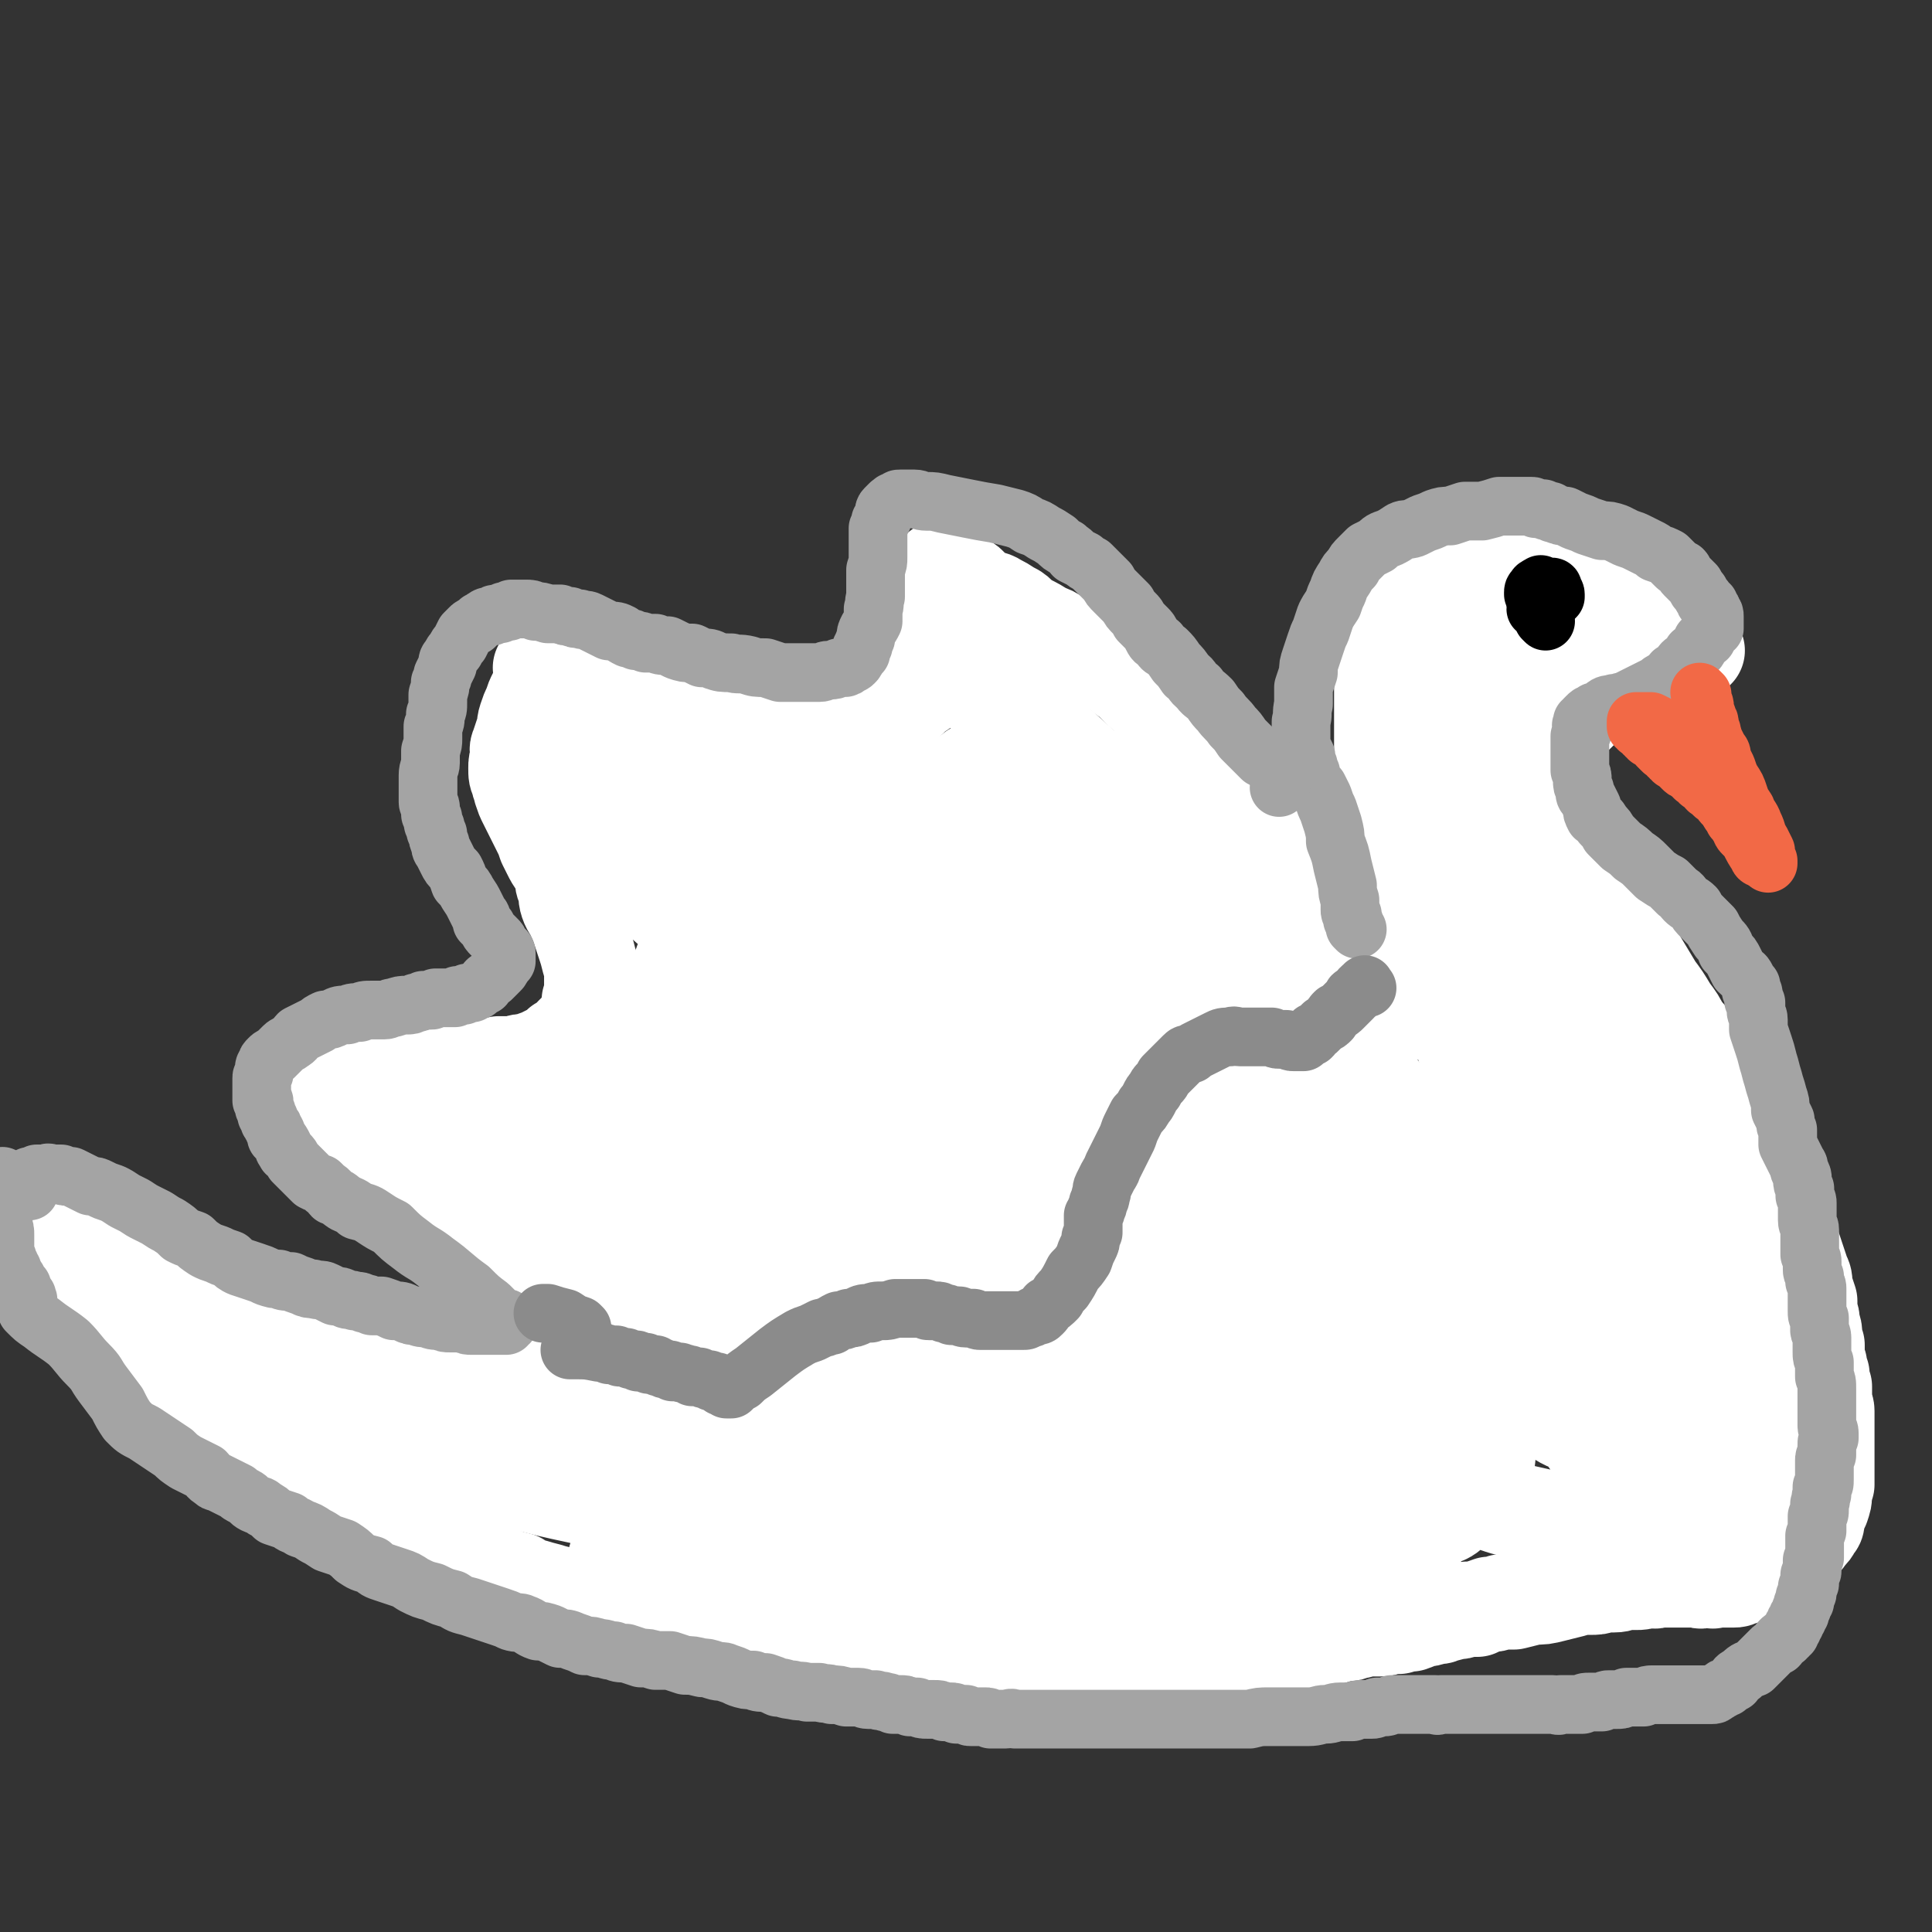
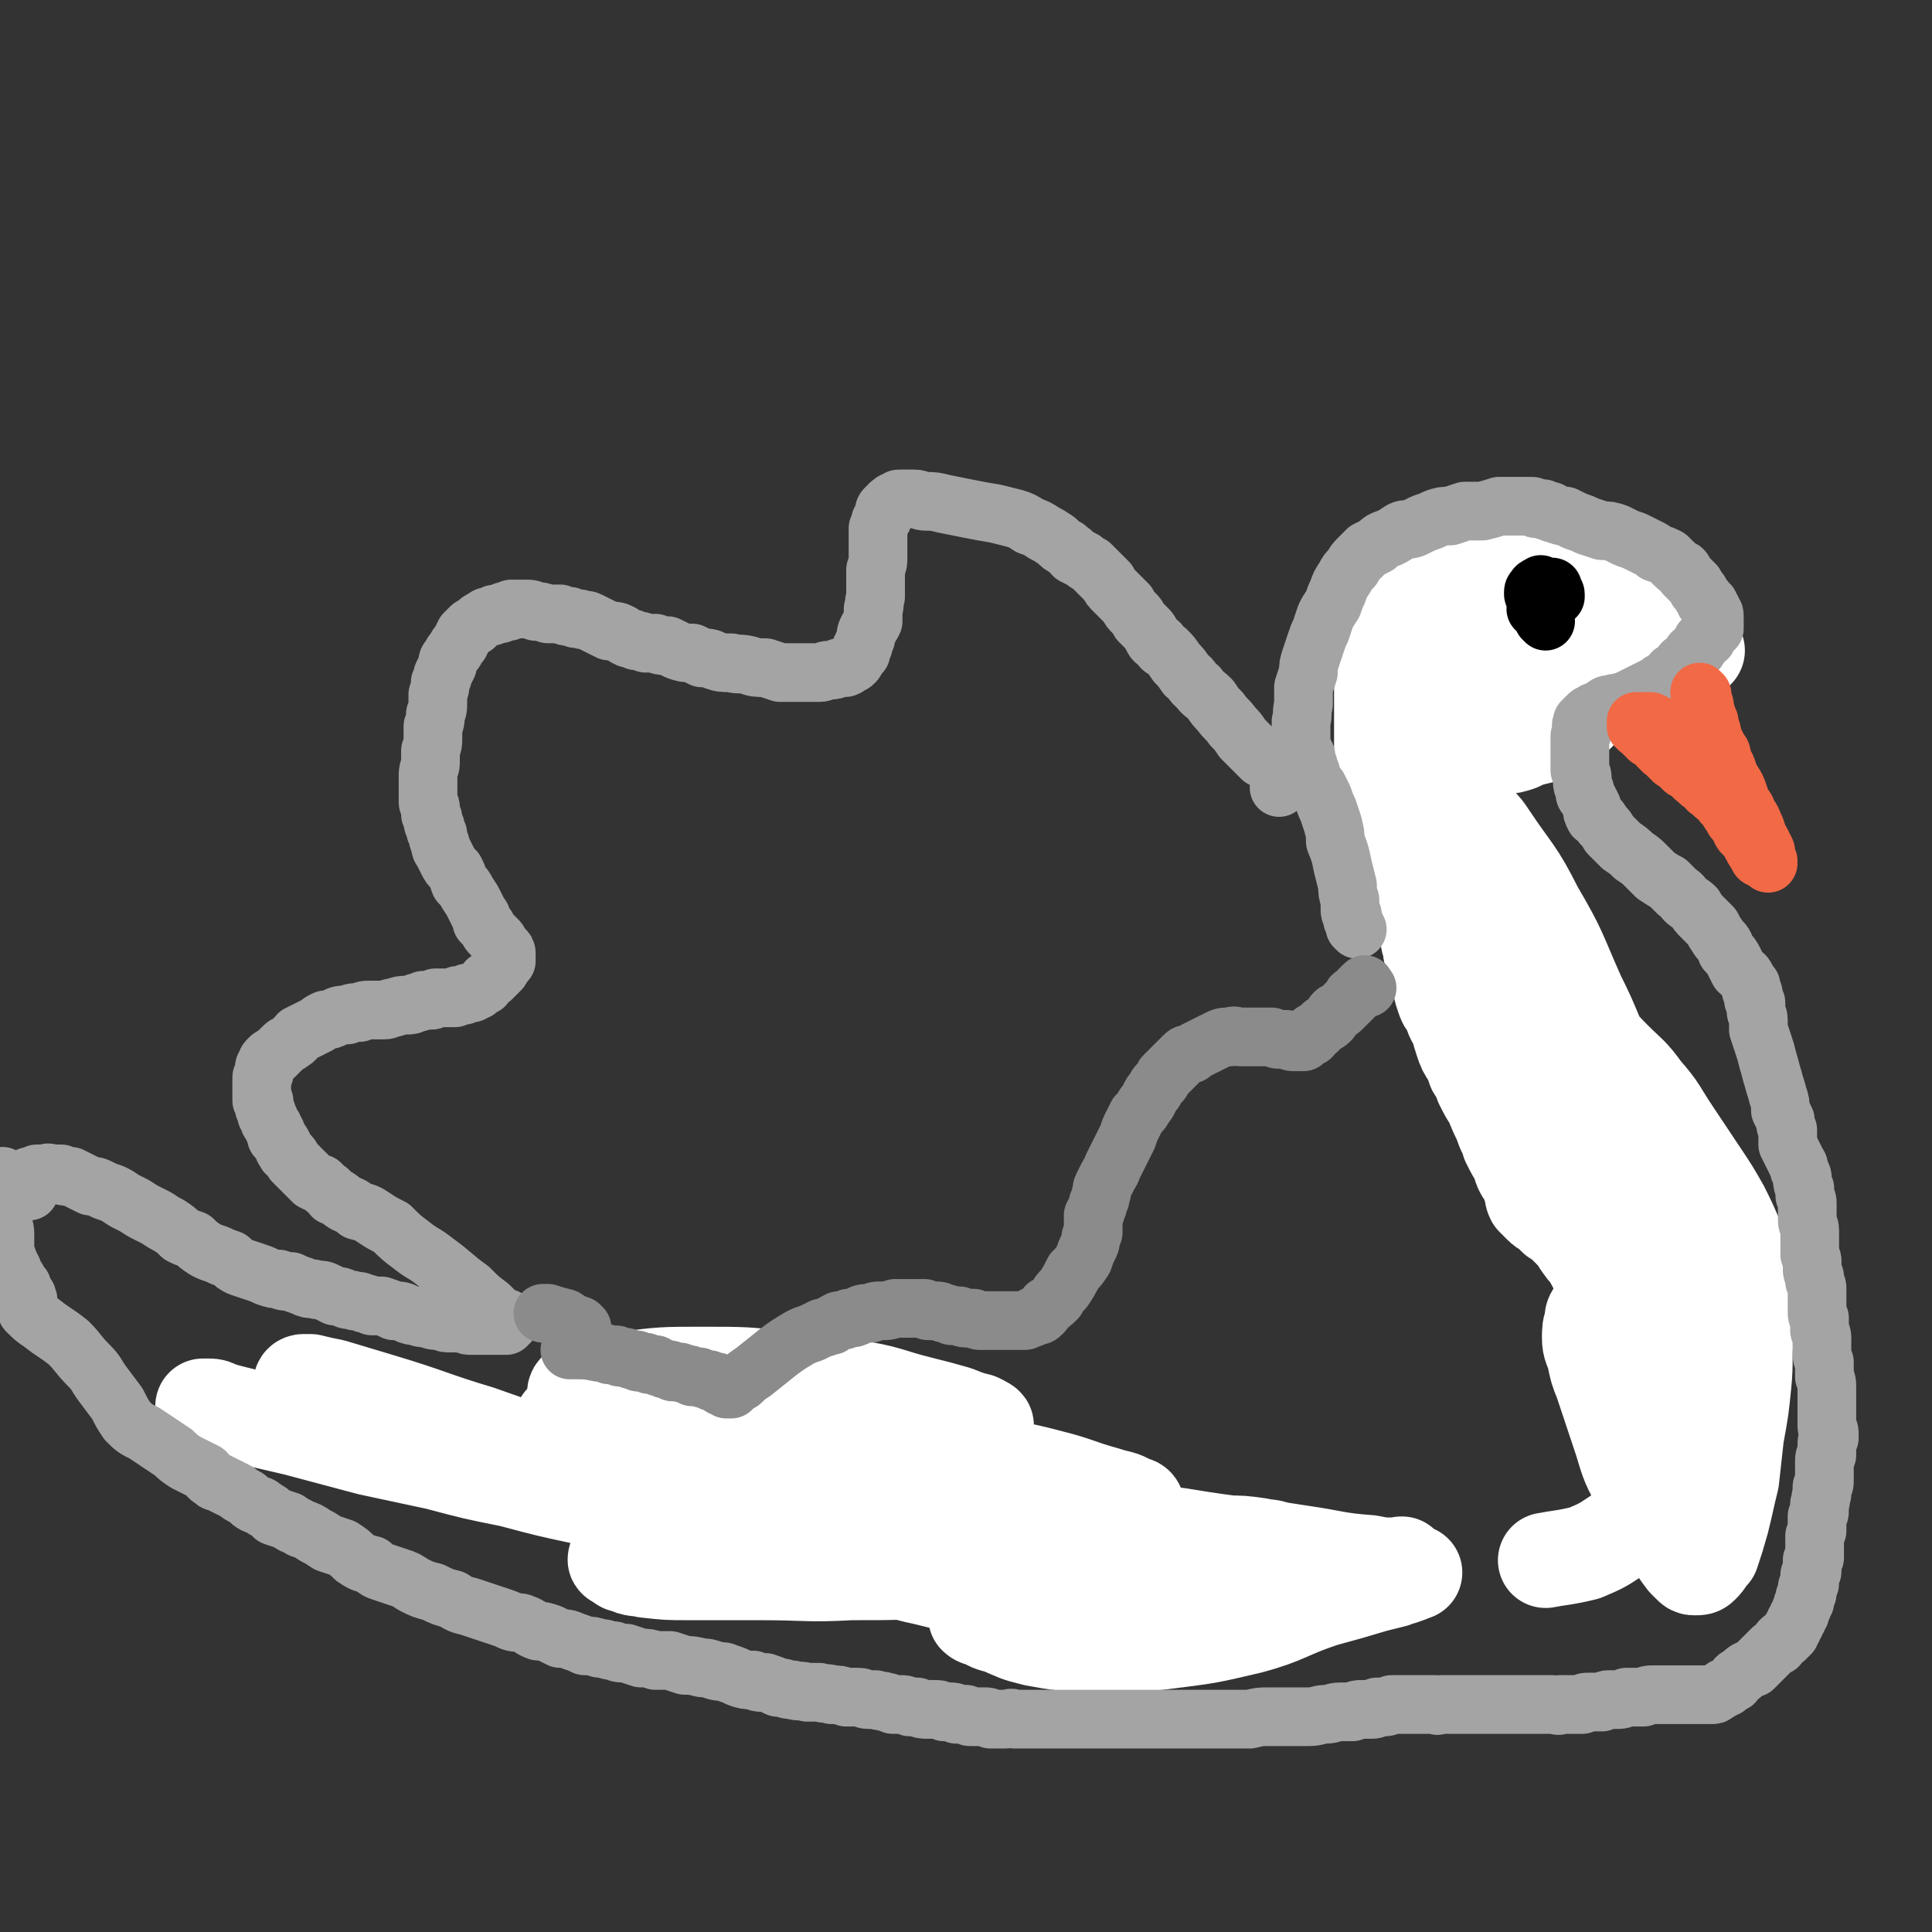
<svg xmlns="http://www.w3.org/2000/svg" viewBox="0 0 790 790" version="1.1">
  <rect x="0" y="0" width="790" height="790" fill="#333333" stroke="none" />
  <g fill="none" stroke="#FFFFFF" stroke-width="39" stroke-linecap="round" stroke-linejoin="round">
    <path d="M687,563c-1,0 -1,-1 -1,-1 -2,0 -2,2 -4,1 0,0 0,-1 -1,-2 0,0 0,0 0,-1 -1,0 -1,0 -1,-1 0,-1 0,-1 -1,-1 0,-1 0,-1 -1,-2 -1,-1 -1,-2 -2,-3 -1,-2 -1,-2 -3,-4 -1,-2 -1,-2 -3,-5 -2,-3 -2,-3 -4,-7 -3,-4 -3,-4 -6,-8 -3,-4 -3,-4 -6,-9 -2,-3 -2,-3 -4,-7 -2,-2 -2,-2 -4,-5 -1,-2 -1,-2 -3,-4 -2,-2 -2,-2 -4,-4 -1,-1 -1,-1 -3,-2 -1,-1 -1,-1 -2,-2 -2,-2 -2,-1 -4,-3 -1,-1 -1,-1 -3,-3 -1,-2 0,-2 -1,-4 -1,-3 -1,-3 -2,-5 -2,-3 -2,-3 -3,-7 -2,-3 -2,-3 -4,-7 -1,-4 -2,-4 -3,-8 -2,-4 -2,-4 -4,-9 -2,-3 -2,-3 -4,-7 -1,-3 -1,-3 -3,-6 -1,-3 -1,-3 -2,-5 -2,-3 -2,-3 -3,-6 -1,-3 -1,-3 -2,-7 -2,-3 -2,-3 -3,-7 -2,-2 -2,-2 -3,-5 -1,-3 -1,-3 -1,-6 -1,-2 -1,-2 -2,-5 0,-2 0,-2 -1,-3 0,-2 0,-2 -1,-4 0,-1 0,-1 0,-3 -1,-1 -1,-1 -1,-3 0,-2 0,-2 0,-3 -1,-2 -1,-2 -1,-4 -1,-4 -2,-4 -2,-7 -2,-5 -1,-5 -2,-9 -1,-4 -1,-4 -2,-8 -1,-3 -1,-3 -2,-6 0,-3 0,-3 -1,-5 -1,-2 -1,-2 -1,-3 -1,-2 -1,-2 -1,-3 -1,-1 0,-1 -1,-2 0,-2 0,-2 -1,-3 -1,-2 -1,-2 -2,-3 -1,-1 0,-1 -1,-3 -1,-1 -1,-1 -1,-3 -1,-2 0,-2 0,-4 -1,-2 -1,-2 -1,-5 0,-2 0,-2 0,-5 0,-3 0,-3 0,-5 0,-3 0,-3 0,-6 0,-3 0,-3 0,-6 0,-2 0,-2 0,-4 0,-3 0,-3 0,-6 1,-2 1,-2 1,-5 0,-2 0,-2 1,-4 0,-2 0,-2 1,-4 1,-2 1,-2 1,-3 1,-1 1,-1 1,-3 1,-1 1,-1 1,-2 0,-1 1,-1 1,-2 0,-1 0,-1 1,-1 0,-1 0,-1 0,-2 1,0 1,0 1,-1 0,-1 0,-1 1,-1 1,-1 1,-1 1,-2 1,-1 1,-1 2,-2 1,-1 1,-1 1,-2 2,-1 1,-1 2,-2 2,-1 2,-1 3,-2 1,-2 1,-1 2,-3 1,-1 1,-1 2,-2 1,-1 1,-1 2,-2 0,-1 0,-1 1,-1 1,-1 1,-1 1,-1 1,-1 1,-1 2,-2 0,0 0,0 1,0 1,-1 1,-1 1,-1 1,0 1,-1 1,-1 1,0 1,0 2,0 1,-1 1,-1 2,-1 1,0 1,0 2,-1 1,0 1,0 2,-1 1,0 1,0 2,0 1,0 1,0 3,0 1,-1 1,-1 3,-1 1,0 1,0 3,0 1,0 1,0 2,0 1,0 1,1 2,1 1,0 1,0 3,0 1,1 1,1 2,1 2,1 1,1 3,2 1,1 1,1 2,1 1,1 1,1 2,2 1,1 1,1 2,2 1,1 1,1 2,1 1,1 1,1 2,1 1,0 1,1 1,1 1,0 1,0 2,0 2,0 2,0 3,1 1,0 1,0 2,0 0,0 0,1 1,1 1,0 1,-1 2,0 1,0 1,0 1,0 1,0 1,0 2,0 0,1 0,1 1,1 0,0 1,0 1,0 1,0 1,0 1,0 1,1 1,0 2,1 0,0 0,0 1,1 0,0 0,0 1,0 1,0 1,0 1,0 1,1 1,1 2,1 0,0 0,0 1,1 1,0 1,0 2,1 1,0 1,0 1,1 1,0 1,0 2,0 0,1 0,1 1,1 1,1 1,1 1,1 1,1 1,1 1,1 1,0 1,0 2,1 0,0 0,1 0,1 1,1 1,0 1,0 1,1 1,1 2,1 1,1 1,1 1,1 1,1 1,1 1,2 1,0 1,0 2,0 0,1 0,1 1,2 0,0 0,0 1,1 0,0 0,0 1,1 0,0 0,0 1,1 0,0 1,0 1,1 1,0 1,0 2,1 0,0 0,0 1,0 1,1 1,1 2,2 1,0 0,0 1,1 1,0 1,0 2,1 0,0 1,0 1,0 " />
-     <path d="M634,324c0,0 -1,-2 -1,-1 3,7 3,8 7,16 4,8 4,8 8,15 3,6 3,6 6,12 2,4 2,4 5,9 3,4 3,4 6,9 3,5 3,5 6,10 3,5 3,5 6,10 3,4 3,4 6,9 3,4 3,4 5,8 2,2 2,2 4,5 1,2 2,2 3,4 2,2 2,2 4,4 1,2 1,2 2,5 2,2 2,2 3,5 1,2 1,2 3,4 1,2 1,2 3,5 1,2 1,2 2,4 1,3 1,3 3,6 1,3 1,3 3,7 1,3 1,3 2,7 1,3 1,3 2,6 2,3 2,3 4,7 1,3 1,3 2,6 2,4 2,3 3,7 1,3 1,3 2,6 1,3 1,3 2,6 1,3 1,3 2,6 1,2 1,2 1,5 1,3 1,3 2,6 0,2 0,2 0,4 1,3 1,3 1,5 1,3 1,3 1,5 0,2 0,2 1,4 0,2 0,2 0,4 0,2 0,2 1,4 0,2 0,2 1,4 0,3 0,3 1,5 0,3 0,3 0,5 0,3 1,3 1,5 0,3 0,3 0,5 0,3 0,3 0,5 0,3 0,3 0,6 0,2 0,2 0,4 0,2 0,2 0,5 0,2 0,2 0,5 -1,2 -1,2 -1,4 0,2 0,2 -1,5 -1,2 -1,2 -2,5 0,2 0,2 -1,3 -1,2 -1,2 -3,4 -1,2 -1,1 -3,3 -2,2 -2,2 -4,3 -2,2 -2,2 -4,3 -3,2 -3,2 -5,3 -3,2 -2,2 -5,3 -2,1 -2,1 -4,1 -1,1 -1,1 -2,1 -2,1 -2,1 -3,1 -1,0 -1,0 -3,0 -1,0 -1,0 -2,0 0,0 0,0 -1,0 -1,0 -1,0 -2,0 -1,1 -1,0 -2,0 -1,0 -1,0 -2,0 -1,0 -1,1 -3,0 -1,0 -1,0 -3,0 -2,0 -2,0 -3,0 -3,0 -3,0 -5,0 -2,0 -2,0 -5,0 -2,1 -2,0 -4,0 -3,1 -3,1 -5,1 -2,0 -2,0 -4,0 -2,0 -2,1 -5,1 -2,0 -2,0 -4,0 -3,1 -3,1 -6,1 -3,0 -4,0 -7,1 -4,1 -4,1 -8,2 -4,1 -4,1 -8,1 -4,1 -4,1 -8,2 -2,0 -2,0 -5,0 -3,1 -3,1 -5,1 -3,1 -3,1 -5,2 -2,0 -2,0 -4,0 -3,1 -3,1 -5,1 -3,1 -3,1 -5,1 -1,1 -1,1 -3,1 -3,1 -3,1 -5,1 -3,1 -2,1 -5,2 -2,0 -2,0 -5,1 -2,0 -2,0 -4,0 -2,1 -2,1 -4,1 -3,0 -3,0 -5,0 -2,0 -2,1 -5,1 -2,1 -2,1 -4,1 -2,0 -2,0 -4,1 -2,0 -2,1 -4,1 -3,1 -3,1 -5,2 -2,0 -2,1 -5,1 -2,1 -2,1 -5,1 -2,0 -2,0 -5,1 -2,0 -2,1 -5,1 -1,0 -1,0 -3,0 -3,0 -3,0 -5,1 -2,0 -2,0 -3,0 -2,0 -2,0 -4,0 -2,1 -2,1 -4,1 -1,0 -1,0 -3,0 -2,0 -2,0 -5,0 -2,0 -2,0 -4,0 -3,0 -3,0 -5,1 -2,0 -2,0 -5,0 -2,0 -2,0 -4,0 -3,0 -3,0 -5,0 -3,1 -3,0 -5,1 -3,0 -3,0 -6,0 -4,0 -4,0 -7,0 -5,1 -5,1 -9,1 -5,1 -5,0 -9,1 -4,0 -4,0 -7,0 -4,0 -4,0 -7,0 -4,0 -4,0 -8,0 -3,0 -3,0 -7,-1 -3,0 -3,0 -6,0 -2,0 -2,0 -5,-1 -4,0 -4,0 -7,0 -4,-1 -4,-1 -7,-1 -4,0 -3,0 -7,-1 -3,0 -3,0 -6,0 -4,0 -4,-1 -7,-1 -3,0 -3,0 -6,0 -3,0 -3,0 -6,-1 -3,0 -3,0 -7,-1 -3,-1 -3,-1 -7,-2 -4,0 -4,-1 -7,-1 -3,-1 -3,-1 -7,-2 -3,0 -3,0 -7,0 -3,0 -3,0 -7,-1 -4,0 -4,0 -8,-1 -4,-1 -4,-1 -9,-1 -4,-1 -4,-1 -8,-2 -5,-1 -5,-2 -9,-3 -4,-1 -4,0 -9,-1 -3,-1 -3,-1 -7,-2 -4,-1 -4,-1 -7,-2 -3,-1 -3,-1 -7,-2 -3,-1 -3,-1 -6,-2 -3,-1 -3,-1 -7,-2 -3,-1 -4,-1 -7,-2 -4,-1 -4,-1 -7,-3 -4,-1 -4,-1 -7,-2 -3,-2 -3,-2 -7,-4 -4,-2 -4,-2 -7,-4 -4,-2 -4,-2 -7,-4 -4,-2 -4,-2 -7,-4 -3,-2 -3,-2 -6,-4 -2,-2 -2,-2 -5,-4 -3,-2 -3,-2 -6,-3 -4,-2 -3,-2 -7,-4 -3,-1 -3,-1 -6,-2 -3,-2 -3,-2 -6,-4 -3,-1 -4,-1 -7,-3 -3,-2 -3,-2 -6,-3 -4,-2 -4,-2 -7,-4 -4,-1 -4,-1 -8,-3 -3,-1 -3,-2 -7,-3 -3,-2 -3,-2 -6,-3 -4,-2 -3,-2 -7,-5 -3,-2 -3,-2 -7,-4 -3,-2 -3,-2 -6,-5 -3,-2 -3,-2 -7,-5 -3,-2 -3,-2 -6,-5 -2,-2 -2,-2 -5,-5 -2,-2 -2,-2 -4,-4 -2,-3 -2,-3 -4,-5 -2,-2 -2,-2 -3,-4 -2,-2 -2,-2 -3,-4 -1,-2 -1,-2 -2,-3 -1,-2 -1,-2 -2,-4 0,-2 -1,-2 -2,-4 0,-1 0,-1 -1,-2 -1,-2 -1,-2 -2,-4 -1,-1 -1,-1 -2,-3 -1,-2 -2,-2 -3,-4 0,-2 0,-2 -1,-4 -1,-2 -1,-2 -2,-3 0,-2 0,-2 -1,-3 0,-1 0,-1 -1,-2 0,-1 0,-1 -1,-3 0,0 0,0 0,-1 0,-1 0,-1 -1,-2 0,0 0,0 0,0 0,-1 0,-1 0,-1 0,-1 0,-1 0,-1 0,-1 0,-1 0,-1 0,0 1,0 1,0 0,0 0,0 1,1 0,0 0,0 1,0 0,1 0,1 1,1 0,1 0,1 1,1 1,1 1,1 2,1 1,1 0,1 1,2 1,1 1,1 3,2 1,2 1,2 3,4 2,2 2,2 4,4 3,1 3,1 5,3 2,2 2,2 4,3 3,2 3,2 5,4 3,2 3,2 6,4 3,1 3,1 6,2 2,2 2,2 5,3 3,1 3,1 6,2 3,2 3,2 7,3 3,1 3,1 7,3 4,1 4,1 8,3 5,1 5,1 10,3 5,1 5,1 10,2 7,2 7,2 13,3 6,1 6,1 12,2 6,2 6,2 12,3 7,1 7,1 13,2 6,1 6,1 12,1 6,0 6,0 11,0 5,1 4,1 9,1 3,1 3,0 7,0 3,0 3,0 6,0 2,0 2,0 4,-1 2,0 2,0 3,0 1,0 1,0 2,-1 1,0 1,0 1,0 0,0 0,0 1,0 0,0 0,-1 0,-1 1,-1 1,-1 1,-1 1,-1 1,-1 1,-1 1,-1 1,-1 2,-2 1,-1 1,-1 2,-2 1,-1 1,-1 2,-2 1,-1 1,-1 2,-3 1,-1 1,-1 2,-2 1,-1 1,-1 1,-2 1,-2 1,-1 1,-3 1,0 0,0 0,-1 1,-1 1,-1 1,-2 -1,0 -1,-1 -1,-1 0,-1 0,-1 0,-1 -1,-1 -1,-1 -2,-2 -1,-1 -1,-1 -2,-2 -2,-1 -2,-1 -3,-2 -2,-2 -2,-2 -4,-3 -2,-1 -2,-1 -4,-2 -2,-1 -2,-1 -4,-2 -2,-2 -2,-2 -4,-3 -2,-2 -2,-2 -4,-4 -3,-1 -3,-1 -5,-3 -3,-1 -3,-1 -5,-3 -2,-1 -2,-1 -4,-2 -2,-1 -2,-1 -4,-2 -2,-1 -2,-1 -4,-2 -2,-2 -2,-1 -4,-3 -1,-1 -1,-1 -3,-2 -2,-1 -2,-1 -3,-2 -3,-1 -3,-1 -5,-2 -2,-2 -2,-2 -5,-4 -2,-2 -2,-2 -5,-3 -3,-2 -3,-2 -6,-4 -2,-2 -3,-1 -5,-3 -3,-2 -2,-2 -5,-4 -2,-2 -2,-2 -4,-4 -2,-2 -2,-2 -4,-4 -2,-2 -2,-2 -4,-5 -2,-2 -2,-2 -3,-4 -1,-1 -1,-1 -2,-3 -1,-1 -1,-1 -2,-2 -1,-1 -1,-1 -1,-2 -1,-1 -1,-1 -1,-2 0,0 0,0 0,-1 0,0 0,-1 0,-1 -1,0 -1,0 -1,-1 0,0 1,0 1,-1 0,0 0,0 1,-1 0,0 0,0 1,-1 0,-1 0,-1 1,-2 0,0 1,0 2,-1 1,-1 1,-1 2,-1 1,-1 1,-1 2,-1 2,-1 2,-1 3,-2 1,0 1,0 2,-1 2,0 2,0 3,-1 2,0 2,0 4,0 2,0 2,0 4,0 2,0 2,0 5,0 3,0 3,0 6,0 2,0 2,1 5,1 3,0 3,0 6,0 3,0 3,1 6,1 4,0 4,0 7,0 3,0 3,0 6,0 3,0 3,0 5,-1 3,0 3,0 6,0 3,-1 3,-1 6,-1 2,-1 2,-1 5,-2 2,-1 2,-1 4,-2 2,-1 2,-1 4,-3 3,-1 3,-1 5,-4 2,-2 2,-2 4,-4 1,-2 1,-2 2,-5 1,-2 1,-2 1,-5 1,-2 1,-2 1,-5 0,-3 0,-3 0,-5 0,-3 0,-3 -1,-6 -1,-4 -1,-4 -2,-7 -1,-3 -1,-3 -2,-6 -1,-3 -1,-3 -2,-5 -1,-3 -2,-3 -3,-6 -1,-3 0,-3 -1,-6 -1,-2 -1,-2 -1,-5 -1,-2 -1,-2 -2,-4 -2,-3 -2,-3 -3,-5 -1,-2 -1,-2 -2,-4 -1,-3 -1,-3 -2,-5 -1,-2 -1,-2 -2,-4 -1,-2 -1,-2 -2,-4 -1,-2 -1,-2 -2,-4 -1,-2 -1,-2 -2,-5 0,-2 -1,-2 -1,-4 -1,-2 -1,-2 -1,-5 0,-2 0,-2 1,-5 0,-2 -1,-2 0,-4 1,-3 1,-3 2,-6 1,-2 0,-2 1,-5 1,-3 1,-3 2,-5 1,-3 1,-3 2,-5 1,-2 1,-2 2,-4 1,-2 1,-2 3,-3 1,-1 1,-1 2,-2 1,-1 1,-1 2,-2 1,0 1,0 2,-1 2,0 2,0 3,0 1,-1 1,-1 3,-1 2,0 2,0 3,0 2,0 2,0 3,0 2,0 2,0 4,0 2,0 2,0 4,0 2,1 2,1 4,1 4,1 4,1 7,2 3,1 3,1 6,1 3,1 3,1 6,2 3,0 3,0 5,0 3,1 3,1 6,2 2,1 2,1 5,1 2,1 2,1 4,2 2,0 2,1 4,1 3,2 3,1 6,3 2,1 2,1 5,2 3,1 4,0 7,1 3,1 3,2 6,3 4,1 4,1 7,3 3,1 3,0 6,1 2,1 2,1 4,2 2,1 2,1 5,1 1,1 1,1 3,1 1,0 1,1 2,1 1,0 1,-1 2,-1 2,0 2,0 3,0 2,-1 2,-1 4,-2 1,0 1,0 3,-1 2,-2 2,-2 5,-4 3,-3 3,-3 6,-6 3,-3 3,-3 6,-5 2,-3 2,-3 4,-6 1,-2 2,-2 3,-5 1,-2 1,-2 2,-4 0,-3 -1,-3 -1,-6 0,-3 0,-3 1,-6 0,-3 0,-3 0,-5 0,-2 0,-2 1,-5 0,-1 0,-1 -1,-2 0,-2 1,-2 0,-3 0,-2 0,-2 -1,-3 0,-1 1,-1 1,-2 -1,0 -1,0 -1,-1 0,-1 -1,-1 -1,-1 0,-1 1,-1 2,0 0,0 0,0 1,1 1,0 1,0 1,1 2,1 2,1 3,2 2,1 2,0 4,1 3,2 2,3 5,5 4,2 5,1 8,3 4,2 3,2 7,4 3,2 2,3 5,4 4,2 4,2 7,4 3,1 3,1 6,3 4,2 4,2 7,3 3,2 3,2 6,3 3,2 3,2 5,3 3,2 3,2 6,4 2,2 2,2 5,4 2,2 2,2 4,4 3,3 3,2 5,5 2,3 2,3 5,6 2,3 2,3 5,7 2,3 2,3 4,6 3,3 3,3 5,6 2,3 3,3 5,5 3,3 3,3 5,6 3,3 3,3 5,6 3,3 3,3 5,6 2,2 2,2 4,5 2,2 2,2 3,5 1,2 1,2 3,4 1,2 1,2 2,4 2,2 2,2 3,4 1,3 1,3 2,5 2,2 2,2 3,4 2,2 2,2 3,4 2,3 2,3 4,5 2,3 2,3 4,6 2,3 2,3 4,6 2,3 2,3 4,5 2,3 2,2 4,5 2,2 2,2 3,3 2,2 2,2 3,4 2,1 2,1 4,3 1,2 1,1 2,3 1,1 1,1 2,2 0,1 1,1 1,2 0,1 0,1 0,2 0,0 1,1 1,1 " />
-     <path d="M298,365c0,0 -2,-1 -1,-1 6,3 8,2 14,6 12,7 12,7 22,16 17,15 16,16 32,31 19,17 19,16 37,33 18,17 17,17 35,34 16,17 16,17 33,34 15,15 15,14 30,29 12,12 12,12 23,24 7,6 7,6 14,13 2,2 3,3 4,4 1,0 0,-1 0,-1 -5,-6 -5,-6 -11,-11 -16,-15 -17,-15 -33,-31 -21,-19 -20,-20 -41,-39 -19,-18 -20,-17 -38,-35 -18,-16 -17,-17 -34,-34 -13,-12 -13,-11 -25,-23 -7,-8 -7,-8 -13,-17 -3,-4 -4,-4 -6,-8 -1,-1 -2,-3 -1,-3 1,0 2,2 5,3 13,12 13,11 26,23 24,21 24,21 48,43 23,21 23,21 46,44 22,22 22,22 44,45 18,20 18,20 36,40 10,11 10,11 19,22 2,3 4,6 3,7 0,1 -3,-1 -5,-3 -11,-8 -12,-7 -22,-17 -24,-23 -25,-23 -47,-49 -24,-28 -24,-28 -47,-58 -22,-29 -21,-30 -43,-60 -18,-25 -18,-25 -37,-50 -12,-17 -13,-17 -25,-34 -4,-5 -5,-7 -8,-10 0,-1 0,1 1,2 6,6 7,6 13,13 24,23 25,22 48,45 27,25 27,25 53,51 26,25 26,25 51,50 23,24 23,24 46,48 15,15 16,15 30,30 7,7 7,8 12,15 1,1 1,2 1,2 -1,-1 -2,-2 -3,-4 -10,-10 -10,-10 -20,-20 -23,-22 -24,-21 -47,-44 -24,-22 -23,-22 -46,-46 -20,-20 -20,-20 -40,-41 -14,-16 -14,-16 -29,-33 -8,-9 -8,-9 -15,-18 -3,-3 -3,-3 -4,-6 0,0 1,-1 2,0 5,1 6,1 10,3 21,14 22,14 42,29 28,22 29,22 55,47 27,25 25,26 50,53 21,24 22,23 41,48 12,15 12,16 22,33 3,4 4,6 3,9 0,1 -2,0 -4,-2 -7,-4 -7,-4 -13,-10 -25,-22 -27,-21 -50,-45 -26,-28 -25,-29 -49,-59 -25,-30 -25,-30 -48,-60 -21,-26 -20,-27 -40,-53 -12,-17 -12,-17 -24,-34 -4,-6 -5,-6 -8,-12 -1,0 0,-1 0,-1 2,1 2,1 4,2 7,4 7,4 14,9 19,14 19,14 37,30 22,17 22,17 43,36 21,19 21,19 41,40 19,19 18,20 37,40 11,12 12,11 23,23 5,5 4,5 9,10 1,1 2,2 2,2 0,-1 -2,-2 -3,-3 -2,-3 -2,-3 -4,-5 -11,-13 -11,-12 -22,-24 -21,-25 -21,-25 -43,-50 -18,-22 -17,-23 -35,-44 -15,-17 -16,-16 -31,-33 -11,-12 -10,-12 -20,-24 -3,-4 -5,-6 -6,-8 0,0 2,2 3,3 2,2 2,2 3,3 5,5 6,4 11,9 13,11 12,12 26,23 15,13 16,12 32,24 15,13 15,14 29,27 9,9 9,9 18,18 4,4 4,4 7,8 1,1 2,1 2,1 0,0 -1,0 -2,0 -6,-4 -6,-3 -11,-8 -19,-18 -19,-18 -37,-37 -21,-22 -21,-22 -41,-44 -15,-17 -15,-17 -30,-35 -10,-11 -10,-11 -19,-23 -4,-5 -4,-5 -8,-10 -1,-1 -1,-2 -1,-2 1,1 1,2 3,4 4,3 4,3 8,7 10,9 10,9 20,19 11,9 11,9 22,18 8,8 8,8 17,15 5,6 5,6 11,12 2,1 2,1 4,3 0,1 1,2 1,1 -2,-2 -3,-2 -6,-5 -8,-7 -8,-8 -16,-15 -13,-13 -14,-13 -27,-27 -11,-11 -11,-12 -22,-24 -5,-6 -6,-5 -11,-11 -2,-2 -2,-2 -4,-4 0,0 -1,-1 -1,-1 0,1 1,1 1,2 1,1 2,1 3,3 2,2 2,2 5,5 5,5 5,5 11,10 10,9 10,9 20,18 10,9 10,9 20,18 11,11 11,11 22,22 14,14 14,14 26,28 16,17 16,16 31,34 15,18 15,18 29,37 12,17 12,17 23,34 7,10 8,10 13,21 3,5 3,5 4,10 0,2 0,4 -1,4 -1,1 -2,-1 -3,-2 -6,-6 -6,-6 -12,-12 -17,-18 -17,-18 -32,-36 -18,-21 -17,-22 -35,-43 -15,-18 -15,-19 -31,-36 -11,-12 -12,-12 -23,-23 -5,-5 -4,-5 -9,-10 -1,-1 -2,-2 -2,-2 0,0 1,2 3,3 6,7 7,6 14,13 21,21 22,20 42,42 21,22 22,21 41,45 19,21 18,22 35,44 15,20 15,20 29,40 9,13 9,12 17,25 4,7 4,7 7,13 0,2 1,3 0,4 -1,1 -2,1 -3,0 -6,-2 -6,-3 -11,-6 -17,-11 -17,-10 -33,-22 -20,-15 -20,-15 -39,-32 -19,-16 -19,-16 -36,-34 -15,-16 -14,-17 -28,-34 -9,-11 -9,-11 -18,-22 -3,-5 -4,-5 -6,-9 -1,-1 -2,-2 -1,-2 2,-1 3,0 5,1 12,7 13,6 24,14 24,17 25,17 47,37 22,18 22,19 42,39 19,20 19,20 35,41 13,16 13,16 23,33 5,7 6,8 7,16 1,4 0,5 -2,9 -3,4 -3,5 -8,7 -7,3 -8,3 -15,1 -18,-4 -19,-4 -35,-13 -22,-11 -22,-11 -41,-26 -17,-14 -16,-15 -33,-31 -12,-12 -12,-12 -23,-25 -8,-10 -8,-10 -15,-21 -3,-6 -4,-6 -6,-12 -2,-3 -1,-3 -2,-6 0,-1 -1,-1 0,-1 2,0 3,0 6,1 11,5 12,4 22,11 19,15 19,15 36,32 16,15 16,15 29,31 10,13 9,14 18,28 4,8 5,8 8,17 1,4 2,5 1,10 -1,3 -2,4 -4,5 -5,2 -6,2 -11,0 -17,-7 -17,-8 -32,-18 -19,-13 -19,-14 -37,-29 -14,-12 -14,-12 -28,-24 -10,-9 -9,-9 -19,-17 -8,-6 -8,-6 -16,-11 -3,-3 -4,-3 -8,-5 -1,-1 -2,-1 -2,-1 -1,0 0,1 1,1 8,7 8,7 17,13 18,13 19,12 37,26 15,11 15,11 30,23 10,8 10,9 19,18 5,4 5,4 10,9 2,2 2,2 3,4 0,1 0,1 0,1 -4,-2 -4,-2 -8,-4 -13,-8 -14,-7 -27,-15 -19,-12 -19,-12 -38,-24 -13,-8 -13,-9 -26,-16 -9,-5 -10,-4 -19,-8 -8,-2 -8,-3 -15,-4 -5,-2 -6,-1 -11,-2 -3,0 -3,0 -5,0 -1,0 -1,1 -1,1 3,2 4,2 7,4 13,8 13,8 26,17 17,13 17,13 33,26 13,10 14,10 27,20 9,8 9,8 18,17 5,4 5,4 9,9 1,2 2,3 2,4 -1,1 -2,1 -3,0 -5,-2 -5,-2 -9,-4 -15,-9 -14,-10 -29,-19 -16,-10 -17,-9 -34,-19 -12,-8 -12,-8 -25,-16 -8,-6 -8,-7 -16,-12 -6,-4 -6,-4 -11,-7 -4,-2 -4,-2 -7,-4 -2,-1 -2,-1 -3,-2 -1,0 -1,-1 -1,0 -1,0 -1,1 -1,2 0,0 0,0 0,0 " />
    <path d="M92,582c0,0 0,-1 -1,-1 -2,-2 -2,-2 -4,-3 -1,-1 -1,-1 -3,-2 0,-1 -1,-1 -1,-1 0,0 1,0 2,0 2,0 2,0 4,1 3,1 3,1 7,2 12,3 12,3 25,6 15,4 15,4 30,8 14,3 14,3 28,6 15,4 15,4 30,7 15,4 15,4 29,7 13,3 13,3 25,6 12,3 12,3 24,6 11,3 11,3 22,6 8,2 8,2 16,4 5,2 5,2 11,3 3,1 3,1 6,2 1,1 3,1 2,1 -3,0 -5,0 -10,-1 -11,-3 -11,-4 -23,-7 -21,-6 -21,-5 -43,-11 -18,-5 -18,-5 -36,-11 -15,-5 -15,-5 -30,-10 -13,-4 -13,-4 -26,-9 -11,-3 -11,-3 -22,-7 -7,-3 -7,-3 -14,-7 -6,-3 -5,-3 -11,-6 -2,-2 -2,-1 -5,-3 0,-1 -1,-1 -1,-2 0,-1 1,-1 1,-1 2,0 2,0 3,0 4,1 4,1 9,2 10,3 10,3 20,6 20,6 20,7 40,13 17,6 17,6 34,12 17,5 18,5 35,11 16,5 16,5 32,11 13,4 13,5 26,9 8,3 9,3 17,5 5,1 5,1 10,2 1,1 2,1 2,1 -5,-1 -6,-1 -12,-3 -20,-7 -20,-8 -39,-14 -24,-9 -24,-10 -48,-17 -21,-6 -21,-4 -42,-9 -18,-4 -18,-3 -36,-7 -13,-3 -13,-3 -25,-7 -8,-2 -8,-3 -15,-5 -2,-1 -2,-1 -5,-2 0,0 0,0 0,0 1,0 2,0 3,1 11,4 11,4 22,7 23,7 23,8 46,13 21,5 21,4 42,8 20,4 20,4 40,8 20,4 20,4 39,9 16,3 16,3 33,6 13,2 13,2 26,4 12,2 12,1 23,3 6,1 6,1 12,2 2,0 3,0 4,2 1,0 0,1 0,1 -3,1 -3,1 -6,2 -12,2 -13,2 -25,2 -20,2 -20,2 -41,2 -18,1 -18,0 -37,0 -14,0 -14,0 -29,0 -9,0 -9,0 -18,-1 -4,-1 -4,0 -8,-2 -2,0 -2,-1 -3,-2 -1,0 -2,0 -1,-1 2,0 2,-1 5,-1 10,0 10,0 19,0 20,1 20,1 40,3 21,1 21,1 41,1 17,1 17,1 34,0 17,0 17,-1 34,-2 15,-2 15,-2 30,-4 13,-1 13,-1 25,-2 10,-1 10,-1 21,-1 7,0 7,0 14,1 4,1 4,0 8,2 2,0 2,0 3,2 1,1 0,1 0,3 -1,1 -1,1 -2,2 -3,2 -3,2 -6,3 -9,3 -10,3 -19,4 -18,4 -18,5 -37,6 -16,1 -17,0 -33,-1 -13,-1 -13,-1 -26,-3 -13,-2 -13,-2 -25,-5 -10,-2 -10,-3 -19,-6 -8,-2 -8,-2 -17,-4 -4,-1 -4,-1 -9,-2 -3,-1 -3,-1 -5,-1 0,-1 -1,-1 -1,-1 3,0 4,0 8,0 10,0 11,0 21,1 19,1 19,1 38,3 18,1 18,0 37,2 18,1 18,2 37,3 16,1 16,0 33,1 12,1 12,1 25,1 9,1 9,0 18,0 7,0 7,0 13,0 6,0 6,-1 11,-1 3,0 3,1 6,1 2,0 2,0 3,1 0,0 0,0 1,0 0,0 1,0 0,0 -2,1 -2,1 -5,2 -1,0 -1,0 -3,1 -4,1 -4,1 -8,2 -10,3 -10,3 -21,6 -15,5 -15,7 -30,11 -17,4 -17,4 -33,6 -16,2 -16,2 -32,1 -12,0 -12,0 -23,-2 -8,-2 -7,-2 -14,-5 -4,-1 -4,-1 -7,-3 -1,0 -2,0 -3,-1 0,-1 0,-1 1,-2 2,0 2,0 4,-1 6,-1 6,-2 12,-3 13,-2 13,-1 27,-2 14,-2 14,-2 29,-3 12,-1 12,-1 25,-2 11,-2 11,-2 22,-3 9,-1 9,-1 19,-2 9,-1 9,-1 18,-2 6,0 7,0 13,-1 2,0 4,0 4,0 1,-1 -1,0 -3,0 -5,0 -5,0 -10,-1 -14,-1 -14,-2 -28,-4 -25,-4 -25,-3 -49,-7 -22,-3 -22,-4 -43,-9 -22,-5 -22,-4 -43,-9 -20,-5 -21,-4 -41,-10 -19,-5 -19,-5 -37,-12 -11,-4 -11,-5 -22,-9 -7,-3 -8,-2 -15,-5 -2,0 -4,-1 -4,-1 0,0 2,1 5,2 8,1 8,0 16,1 28,6 28,6 56,12 22,5 22,5 44,10 15,3 15,2 30,6 12,3 12,4 23,7 6,2 6,1 11,4 2,0 2,1 2,2 1,1 0,1 -1,1 -3,0 -3,-1 -7,-1 -15,-1 -15,-1 -31,-2 -28,-3 -28,-3 -57,-6 -26,-3 -26,-3 -52,-7 -19,-3 -19,-2 -39,-6 -12,-3 -12,-3 -24,-7 -8,-2 -8,-2 -16,-5 -4,-1 -4,-1 -7,-2 -1,0 -2,0 -1,-1 0,0 1,0 2,0 3,-1 3,-1 6,-1 7,0 7,0 13,0 21,1 21,1 41,3 18,2 18,3 36,5 11,1 11,1 22,3 6,1 6,1 12,2 2,1 2,1 4,2 1,0 1,0 0,1 -1,0 -1,0 -2,0 -9,1 -9,1 -18,0 -21,-1 -21,-1 -42,-4 -20,-3 -20,-3 -39,-7 -10,-3 -10,-3 -19,-7 -5,-2 -5,-2 -9,-5 -1,-1 -2,-2 -2,-3 0,-1 0,-1 1,-2 3,-1 3,-1 5,-2 7,-2 7,-2 14,-2 16,-2 16,-2 32,-2 18,0 18,0 35,2 16,1 16,1 31,4 11,2 11,3 23,6 8,2 8,2 15,4 5,2 5,2 9,3 2,1 4,2 3,2 -3,1 -5,0 -10,0 -1,0 -1,0 -2,0 " />
-     <path d="M397,479c0,-1 -1,-1 -1,-1 1,-7 2,-7 2,-14 -1,-11 -1,-11 -4,-21 -3,-14 -3,-14 -8,-27 -6,-13 -7,-13 -15,-25 -6,-8 -6,-8 -13,-15 -4,-6 -4,-6 -10,-11 -1,-1 -3,-2 -3,-2 -1,1 0,3 1,5 11,16 11,15 22,31 17,25 18,25 34,50 14,22 14,22 26,44 10,16 9,17 18,33 3,7 2,7 5,14 1,1 2,2 1,2 0,0 -1,-1 -3,-3 -7,-8 -8,-8 -15,-17 -19,-24 -20,-23 -37,-48 -17,-25 -17,-25 -32,-50 -14,-22 -13,-22 -26,-43 -9,-14 -9,-14 -17,-27 -4,-6 -4,-6 -7,-12 0,0 1,0 1,0 3,4 3,5 6,9 15,17 16,17 30,35 17,23 17,23 33,47 14,21 14,21 27,43 11,19 11,19 20,38 6,13 6,13 11,26 2,4 3,4 4,7 0,1 -1,0 -1,0 -3,-3 -3,-4 -5,-7 -11,-17 -12,-17 -22,-35 -16,-28 -14,-29 -30,-58 -12,-23 -12,-23 -26,-45 -11,-17 -11,-17 -23,-33 -6,-9 -7,-8 -14,-16 -4,-4 -4,-4 -8,-7 -1,-1 -1,-1 -1,-1 0,0 1,0 1,0 2,0 2,1 4,1 1,0 1,-1 3,0 2,0 2,0 3,1 1,0 1,0 3,0 1,0 1,0 3,0 1,0 1,0 2,0 2,1 2,1 3,1 3,1 3,1 6,2 2,0 2,0 5,0 3,1 3,1 6,0 2,0 2,0 5,-1 3,-2 2,-2 5,-4 3,-2 3,-2 5,-4 3,-2 3,-2 6,-4 3,-2 3,-2 6,-4 3,-2 3,-2 6,-5 3,-2 3,-1 5,-4 2,-1 2,-2 4,-4 0,-1 0,-1 1,-3 1,-1 1,-1 1,-2 0,0 -1,0 -1,0 0,-1 0,0 -1,0 0,0 0,0 -1,1 0,0 0,0 -1,1 -1,0 -1,0 -1,1 -1,0 -1,0 -2,1 -2,2 -2,2 -4,3 -7,6 -7,6 -13,12 -6,6 -6,6 -12,12 -4,5 -3,5 -7,9 -2,3 -2,4 -4,7 -2,3 -2,3 -4,6 -1,3 -1,3 -2,5 -1,1 -1,1 -2,2 -1,2 -1,2 -1,3 -1,1 -1,1 -2,1 0,1 0,1 -1,1 -2,0 -2,0 -3,-1 -1,0 -1,0 -3,0 -2,-1 -2,-1 -5,-2 -5,-1 -5,-1 -9,-4 -8,-4 -8,-3 -15,-8 -9,-6 -9,-6 -17,-12 -7,-6 -7,-6 -14,-12 -6,-5 -6,-6 -12,-11 -5,-5 -6,-4 -11,-9 -6,-4 -6,-4 -11,-9 -4,-4 -4,-4 -8,-9 -2,-2 -2,-2 -4,-5 -1,-1 -1,-1 -1,-2 0,-1 0,-1 0,-1 1,0 1,1 2,2 2,1 2,1 4,2 7,7 7,6 14,13 16,14 16,13 31,28 13,12 13,12 25,25 10,10 10,10 20,21 8,9 8,9 16,20 5,7 5,7 10,14 2,2 1,2 3,5 0,0 0,1 0,1 -1,-1 -1,-1 -3,-2 -4,-2 -4,-2 -7,-4 -11,-7 -11,-7 -21,-14 -11,-8 -11,-8 -22,-16 -10,-7 -10,-7 -19,-13 -8,-6 -8,-6 -15,-13 -6,-5 -5,-6 -10,-12 -4,-5 -4,-5 -7,-11 -2,-3 -2,-3 -3,-7 -1,-2 0,-2 0,-4 0,-1 0,-1 1,-2 1,-1 1,-1 2,-2 2,0 2,0 3,0 2,-1 2,-1 3,0 3,1 3,1 6,3 9,7 9,7 19,15 11,9 11,9 22,18 9,8 9,8 19,16 7,6 7,6 15,12 5,3 5,3 10,7 1,1 2,2 2,2 0,-1 0,-2 -1,-3 -8,-7 -9,-6 -16,-14 -19,-18 -19,-19 -38,-38 -18,-17 -18,-16 -36,-33 -12,-11 -11,-12 -23,-24 -5,-5 -6,-5 -11,-11 -1,-1 -2,-3 -2,-3 1,-1 2,0 3,1 5,3 6,3 11,6 16,10 16,10 31,20 15,10 15,10 31,19 10,6 10,6 20,11 6,3 5,4 11,7 4,2 4,2 7,4 2,0 2,0 3,1 0,0 1,0 1,0 0,0 -1,0 -1,-1 -1,0 -1,0 -2,-1 -3,-2 -3,-2 -5,-3 -9,-7 -9,-7 -18,-13 -11,-8 -11,-8 -23,-16 -7,-4 -8,-3 -14,-8 -4,-3 -3,-4 -6,-8 -2,-1 -2,-1 -3,-3 -1,-1 -1,-1 -1,-1 2,-1 3,-1 5,-1 7,3 7,3 14,6 12,6 12,6 24,12 11,5 11,5 22,10 7,3 7,3 15,6 5,3 5,3 11,5 3,1 3,1 7,2 1,1 2,1 2,2 0,0 -2,1 -3,1 0,-1 0,-1 -1,-2 -1,-2 -2,-2 -3,-3 -4,-3 -4,-3 -8,-6 -5,-5 -5,-5 -10,-9 -5,-3 -5,-3 -9,-6 -4,-2 -4,-2 -7,-5 -2,-1 -2,-1 -4,-3 -1,0 -1,0 -3,-1 0,0 0,0 0,0 0,0 0,1 0,2 1,1 1,1 1,2 1,1 1,1 2,3 0,1 0,1 0,2 1,2 0,2 0,3 0,2 1,2 0,4 0,5 0,5 -1,10 -2,11 -3,11 -5,22 -3,11 -3,11 -6,22 -3,9 -4,8 -6,17 -2,9 -1,10 -3,19 -2,7 -1,8 -3,15 -1,6 -1,6 -4,11 -1,4 -1,4 -4,7 -2,3 -2,3 -4,6 -3,3 -3,3 -6,6 -3,2 -2,2 -5,4 -2,3 -2,3 -5,5 -1,1 -1,1 -3,3 -1,1 -1,1 -3,3 -1,1 -1,0 -2,1 -1,1 0,1 -1,3 -1,1 -1,1 -2,2 -2,1 -2,1 -3,2 -2,1 -2,1 -4,1 -2,1 -2,1 -5,1 -1,0 -1,0 -3,0 -2,0 -2,0 -3,0 -1,-1 -1,0 -2,-1 -1,-1 -1,-1 -1,-3 0,-2 0,-2 1,-5 2,-5 2,-6 5,-10 4,-6 4,-6 8,-11 3,-4 4,-3 7,-6 2,-2 2,-2 4,-5 2,-1 2,-1 3,-3 2,-3 2,-3 4,-6 2,-4 1,-4 3,-8 1,-5 1,-5 3,-10 1,-4 1,-4 3,-8 1,-4 2,-4 3,-7 2,-2 2,-2 3,-4 1,-2 1,-2 2,-3 1,-2 1,-2 2,-3 1,-1 1,-1 2,-2 1,0 1,0 1,-1 1,0 1,0 1,-1 1,0 1,0 1,0 0,0 -1,0 -1,1 -1,1 0,1 -1,2 0,0 0,0 0,0 -1,1 -1,1 -1,1 -1,1 -1,1 -1,1 -1,2 -1,2 -1,3 -1,3 -1,3 -2,6 -3,9 -3,9 -6,19 -2,7 -1,7 -4,14 -1,4 -1,5 -4,9 -2,3 -2,3 -5,6 -3,4 -2,4 -5,8 -4,4 -4,4 -8,8 -3,5 -3,5 -6,9 -3,3 -3,3 -7,6 -3,2 -3,2 -7,4 -4,1 -4,1 -7,2 -2,1 -2,1 -5,1 -1,0 -1,0 -3,0 -2,0 -2,0 -4,0 -2,0 -2,0 -4,0 -2,0 -2,0 -3,-1 -2,0 -2,-1 -3,-1 -2,-1 -2,-1 -4,-2 -2,-1 -2,-1 -4,-2 -2,-1 -2,-1 -4,-1 -3,-1 -3,-1 -5,-2 -3,-1 -3,-1 -6,-2 -4,-2 -4,-1 -8,-3 -5,-2 -5,-2 -10,-5 -4,-2 -4,-3 -9,-5 -2,-1 -2,0 -4,-1 -1,-1 -1,-1 -2,-2 0,0 -1,0 -1,0 0,0 1,0 1,0 2,1 2,1 5,2 5,2 5,2 11,5 13,5 13,4 26,9 11,4 11,4 21,9 8,3 8,3 15,6 8,3 8,3 15,7 6,2 6,2 12,5 3,1 3,2 6,4 3,2 3,2 6,5 3,2 3,2 5,5 3,2 3,2 5,4 2,3 2,3 4,5 3,4 2,4 5,8 4,5 4,5 9,9 5,6 5,6 10,12 5,6 5,6 9,13 4,5 3,5 7,10 2,4 2,4 3,7 1,2 1,2 1,4 0,1 0,1 0,2 -1,0 -1,0 -2,0 -1,0 -1,-1 -2,-1 -2,0 -2,0 -4,-1 -5,-2 -5,-2 -9,-4 -13,-8 -13,-8 -26,-16 -12,-8 -13,-8 -24,-18 -9,-7 -9,-8 -17,-17 -7,-8 -7,-8 -14,-16 -5,-6 -5,-6 -10,-13 -3,-3 -3,-3 -5,-7 -2,-2 -2,-2 -2,-4 0,0 0,0 0,0 3,0 3,0 5,1 7,4 7,3 14,7 11,7 12,7 23,15 11,8 11,9 23,16 11,8 11,7 22,14 10,6 10,6 19,12 9,6 9,6 17,12 8,5 8,5 15,11 6,4 6,4 11,8 2,2 2,2 4,3 0,0 1,1 1,0 -2,0 -3,0 -4,-1 -7,-5 -7,-6 -14,-12 -13,-11 -13,-11 -25,-23 -12,-12 -12,-13 -23,-24 -10,-10 -10,-10 -20,-19 -7,-7 -7,-7 -14,-12 -3,-3 -3,-3 -7,-6 -2,-1 -2,-1 -4,-2 -1,-1 -3,-1 -2,-1 2,3 4,5 8,9 11,11 11,11 23,23 14,13 14,13 28,26 9,8 10,8 19,15 6,5 6,5 11,10 2,1 3,1 5,3 0,0 1,1 1,1 -2,-2 -4,-2 -6,-5 -13,-13 -13,-13 -26,-26 -19,-21 -20,-20 -39,-41 -13,-14 -13,-14 -26,-28 -8,-10 -8,-10 -16,-20 -3,-4 -4,-4 -6,-8 -1,-1 -1,-2 -1,-2 4,1 5,2 9,5 15,12 14,13 29,25 21,17 22,15 42,32 17,15 16,16 32,31 12,11 12,11 24,22 6,5 6,5 12,12 1,1 2,2 3,4 0,0 -1,1 -2,0 -1,-1 -1,-2 -3,-4 -10,-10 -11,-10 -20,-20 -17,-19 -17,-19 -34,-38 -12,-14 -13,-13 -25,-27 -8,-9 -7,-10 -14,-20 -3,-4 -3,-4 -6,-9 -1,-1 -3,-3 -2,-3 1,0 3,1 6,2 8,5 8,4 16,10 18,12 18,12 36,25 15,11 15,10 30,22 9,7 8,7 17,15 3,3 3,3 6,6 1,1 2,1 2,1 -1,1 -2,1 -3,0 -4,-2 -4,-2 -7,-5 -13,-12 -13,-12 -25,-24 -16,-15 -16,-14 -30,-29 -9,-10 -9,-10 -17,-21 -3,-4 -3,-4 -5,-9 -1,-1 -1,-1 0,-2 0,-1 0,0 1,0 3,1 3,1 5,2 8,5 8,5 15,11 17,13 17,13 34,28 12,10 12,11 24,22 8,8 9,7 17,15 3,4 3,4 7,8 0,0 1,1 1,1 -1,0 -2,0 -3,-1 -5,-4 -5,-4 -9,-9 -16,-16 -16,-16 -31,-33 -17,-19 -17,-19 -33,-40 -8,-9 -7,-9 -14,-20 -2,-3 -2,-3 -3,-6 0,-1 1,0 1,0 2,0 2,0 4,1 7,5 7,5 13,10 16,13 17,13 32,27 13,13 12,14 25,27 8,9 8,9 17,18 5,6 5,6 10,12 3,3 3,3 4,6 0,2 -2,3 -2,4 " />
    <path d="M655,276c0,0 -1,-1 -1,-1 -2,2 -3,2 -5,5 -2,2 -2,3 -4,5 -3,3 -3,4 -6,6 -3,3 -3,2 -6,4 -2,2 -2,2 -4,2 -1,1 -1,1 -2,1 -1,0 -1,0 -1,1 -1,0 -1,0 -1,0 0,0 0,0 0,0 -1,-1 -1,-1 -1,-2 " />
    <path d="M665,278c0,-1 0,-2 -1,-1 -1,0 -1,1 -3,3 -2,1 -2,1 -5,3 -2,2 -2,2 -5,3 -3,3 -3,3 -6,6 -4,2 -4,2 -8,4 -3,3 -3,3 -7,5 -4,1 -5,1 -9,3 -3,1 -3,1 -5,1 -3,1 -3,1 -5,1 -1,0 -1,0 -2,0 -1,-1 -1,-1 -2,-1 -1,-1 -1,-2 0,-3 0,-1 0,-1 1,-3 1,-1 1,-1 2,-3 1,-2 1,-2 2,-4 2,-3 2,-3 4,-5 3,-4 3,-4 6,-8 4,-4 4,-4 8,-8 3,-4 3,-4 6,-8 3,-4 3,-4 6,-7 1,-2 1,-2 3,-3 0,-1 1,-1 1,-2 0,0 -1,0 -1,0 -1,0 -1,1 -2,2 -2,1 -2,1 -3,2 -2,2 -2,2 -4,3 -4,4 -5,4 -8,8 -5,5 -5,6 -10,12 -5,6 -4,6 -9,12 -6,8 -6,8 -12,16 -4,5 -4,5 -8,10 -3,3 -3,3 -5,6 -1,1 -1,2 -2,2 0,1 -1,0 -1,0 0,-1 0,-1 0,-3 1,-3 1,-3 3,-6 2,-4 2,-4 5,-8 2,-5 2,-5 5,-10 2,-3 2,-3 4,-7 2,-2 2,-2 4,-4 1,-2 1,-2 2,-4 1,-1 2,-1 3,-3 1,-2 1,-2 2,-4 1,-2 1,-2 3,-4 1,-3 2,-2 3,-5 1,-1 1,-1 3,-3 0,-1 0,-1 1,-2 0,-1 0,-1 0,-2 1,-1 1,-1 1,-1 -1,-1 -1,-1 -1,-2 0,0 1,0 1,0 -1,-1 -1,-1 -2,-1 0,0 0,0 0,-1 -1,0 -1,0 -1,0 -1,0 -1,0 -2,0 0,0 0,0 0,0 -1,1 -1,0 -2,0 0,1 0,1 -1,1 0,1 -1,1 -1,1 -1,1 -1,1 -2,3 -2,4 -2,4 -3,8 -3,6 -3,6 -4,12 -2,7 -1,7 -3,13 -1,7 -2,7 -3,13 -2,7 -2,7 -3,13 -1,7 -2,8 -1,15 0,8 1,8 3,16 2,8 2,8 5,16 2,6 2,6 6,12 3,5 3,5 7,10 3,4 3,4 6,8 3,3 3,3 5,7 2,3 2,3 4,6 1,3 1,3 3,6 1,4 1,4 2,7 2,5 2,5 4,9 2,7 2,7 4,13 3,10 4,10 6,20 2,9 3,9 4,18 1,6 1,6 1,11 0,4 0,4 -1,8 0,2 0,2 -1,4 0,1 0,2 -1,3 -1,1 -1,0 -2,1 0,0 0,0 -1,0 0,0 0,0 0,-1 -1,-1 -1,-1 -2,-2 -2,-5 -2,-5 -4,-10 -8,-19 -8,-19 -16,-39 -8,-17 -7,-17 -14,-35 -6,-15 -6,-15 -12,-30 -5,-13 -6,-13 -10,-26 -3,-10 -3,-10 -4,-20 0,-5 0,-5 1,-9 0,-2 0,-2 2,-2 1,-1 2,-1 3,0 2,0 2,1 4,2 2,0 1,1 3,1 1,1 1,1 2,1 1,0 1,0 1,0 1,0 1,0 2,0 0,0 0,-1 0,-1 1,0 1,0 1,0 1,0 1,-1 2,0 2,2 2,2 4,5 10,15 11,14 19,30 10,17 9,17 17,35 7,14 6,14 13,29 7,19 8,18 15,37 6,18 6,18 11,37 5,15 5,15 8,31 2,10 2,10 3,21 2,5 2,5 3,11 1,2 1,3 1,3 0,0 0,-1 0,-2 -1,-2 -1,-2 -2,-4 -1,-6 -1,-6 -3,-12 -5,-16 -5,-16 -12,-31 -8,-20 -9,-20 -18,-39 -9,-18 -9,-18 -19,-36 -7,-14 -7,-14 -15,-28 -5,-9 -5,-9 -10,-17 -3,-5 -3,-5 -5,-9 -1,-2 -1,-2 -1,-4 0,-1 1,-1 1,-1 2,1 2,1 3,2 3,2 3,1 6,3 5,3 5,3 9,7 7,6 7,7 14,13 6,7 6,8 13,15 6,6 7,6 12,13 7,8 6,8 12,17 6,9 6,9 12,18 4,6 4,6 8,13 3,6 3,6 6,13 2,5 3,5 4,11 1,7 1,7 1,13 0,8 -1,8 -1,15 -1,10 0,10 -1,20 -1,10 -1,10 -3,21 -1,9 -1,9 -2,18 -2,8 -2,9 -4,17 -2,7 -2,7 -4,13 -2,2 -2,3 -4,5 -1,1 -1,1 -3,1 -1,0 -1,0 -2,-1 -1,-1 -1,-1 -2,-2 -3,-4 -3,-4 -6,-9 -7,-10 -7,-10 -12,-21 -5,-9 -5,-9 -8,-19 -2,-6 -2,-6 -4,-12 -2,-6 -2,-6 -4,-12 -2,-5 -2,-5 -3,-10 -1,-4 -2,-4 -2,-8 0,-3 0,-4 1,-6 0,-3 0,-3 2,-5 1,-1 2,-1 4,-1 1,-1 2,-1 3,0 2,0 2,0 3,1 3,1 3,1 5,3 3,4 3,4 6,8 5,6 5,6 9,13 3,7 3,7 4,14 2,7 1,7 1,14 -1,5 -1,5 -3,10 -2,6 -3,6 -6,11 -4,6 -3,6 -8,11 -4,4 -4,5 -10,8 -6,4 -6,4 -13,7 -8,2 -11,2 -16,3 " />
  </g>
  <g fill="none" stroke="#A4A4A4" stroke-width="24" stroke-linecap="round" stroke-linejoin="round">
    <path d="M555,380c0,0 0,0 -1,-1 0,-1 0,-2 -1,-3 0,-1 0,-1 0,-2 -1,-1 -1,-1 -1,-2 0,-2 0,-2 0,-4 -1,-3 -1,-3 -1,-6 -1,-4 -1,-4 -2,-8 -1,-5 -1,-5 -3,-10 0,-3 0,-3 -1,-7 -1,-3 -1,-3 -2,-6 -1,-2 -1,-2 -2,-5 -1,-2 -1,-2 -2,-4 -1,-1 -1,-1 -2,-2 -1,-2 -1,-2 -1,-4 -1,-2 -1,-2 -1,-3 -1,-2 -1,-2 -1,-4 -1,-2 -1,-2 -2,-4 0,-2 0,-2 0,-5 0,-2 0,-2 0,-5 1,-3 0,-3 1,-7 0,-3 0,-3 0,-7 1,-3 1,-3 2,-6 0,-3 0,-3 1,-6 1,-3 1,-3 2,-6 1,-3 1,-3 2,-5 1,-3 1,-3 2,-6 1,-2 1,-2 3,-5 1,-3 1,-3 2,-5 1,-3 1,-3 3,-6 1,-2 1,-2 3,-4 1,-2 1,-2 3,-4 1,-1 1,-1 3,-3 2,-1 2,-1 4,-2 2,-2 2,-2 5,-3 2,-1 2,-1 5,-3 2,-1 2,0 5,-1 2,-1 2,-1 4,-2 3,-1 3,-1 5,-2 3,-1 3,-1 6,-1 3,-1 3,-1 6,-2 4,0 4,0 7,0 4,-1 4,-1 7,-2 3,0 3,0 6,0 2,0 2,0 3,0 2,0 2,0 4,0 1,0 1,0 2,1 2,0 2,0 3,0 1,1 1,1 3,1 1,1 1,1 2,1 2,1 2,1 4,1 2,1 2,1 4,2 3,1 3,1 5,2 3,1 3,1 6,2 3,0 3,0 6,1 2,1 2,1 4,2 3,1 3,1 5,2 2,1 2,1 4,2 2,1 2,1 3,2 3,1 3,1 5,2 1,1 1,1 3,3 1,1 1,1 3,2 1,1 0,1 1,2 1,1 1,1 2,2 1,1 1,1 2,2 0,1 1,1 1,2 1,1 1,1 1,1 1,2 1,2 2,3 0,1 0,1 1,2 1,0 1,0 1,1 1,1 1,1 1,2 1,1 1,1 1,2 0,0 0,0 0,1 0,1 0,1 0,1 0,1 0,1 0,1 0,1 0,1 0,1 0,1 0,1 0,1 -1,0 -1,0 -1,1 -1,0 -1,0 -1,1 -1,1 -1,1 -1,2 -1,0 -1,0 -2,1 0,1 0,1 -1,2 -1,2 -1,2 -3,3 -1,2 -1,2 -2,3 -2,1 -2,1 -3,3 -1,1 -1,1 -3,2 -1,2 -1,2 -3,3 -2,1 -2,1 -3,2 -2,1 -2,1 -4,2 -2,1 -2,1 -4,2 -2,1 -2,1 -4,2 -2,1 -2,1 -3,1 -2,1 -2,0 -4,1 -1,0 -2,0 -3,1 -1,1 -1,1 -2,2 -1,0 -1,0 -2,0 -1,1 -1,1 -1,1 -1,0 -1,0 -2,1 0,0 0,0 -1,1 0,0 0,0 0,1 -1,0 0,0 -1,0 0,1 0,1 0,1 -1,1 0,1 0,3 0,1 0,1 -1,2 0,1 0,1 0,2 0,2 0,2 0,4 0,2 0,2 0,4 0,2 0,2 0,4 1,2 1,2 1,4 0,2 0,2 1,4 0,2 0,2 1,3 1,2 1,2 2,4 0,2 0,2 1,4 2,1 2,1 3,3 2,2 2,2 3,4 3,3 3,3 5,5 3,2 3,2 5,4 3,2 3,2 5,4 2,2 2,2 4,4 3,2 3,2 5,3 2,2 2,2 4,4 2,1 2,2 3,3 2,2 2,1 4,3 1,2 1,2 3,4 2,2 2,2 4,4 1,2 1,2 3,5 2,2 2,2 3,5 2,2 2,2 3,4 1,2 1,2 2,4 2,2 2,1 3,3 1,2 1,2 2,3 0,1 0,1 0,2 1,1 1,1 1,2 0,1 0,1 0,2 1,1 1,1 1,1 0,2 0,2 0,3 0,2 1,2 1,4 0,2 0,2 0,4 1,3 1,3 2,6 1,3 1,3 2,7 1,3 1,4 2,7 1,4 1,3 2,7 1,3 1,3 1,6 1,2 1,2 2,4 0,2 0,2 1,4 0,2 0,2 0,3 0,2 0,2 0,3 1,2 1,2 2,4 1,2 1,2 2,4 1,1 0,1 1,3 1,2 1,2 1,3 0,2 0,2 1,4 0,2 0,2 0,3 1,2 1,2 1,3 0,2 0,2 0,3 0,2 0,2 0,4 0,2 1,2 1,4 0,1 0,1 0,3 0,2 0,2 0,4 0,1 0,1 0,3 1,2 1,2 1,3 0,1 0,1 0,3 0,1 0,1 1,3 0,1 0,1 0,2 1,2 1,2 1,3 0,2 0,2 0,3 0,2 0,2 0,3 0,2 0,2 0,3 0,2 0,2 1,3 0,1 0,1 0,3 0,1 0,1 0,2 0,1 1,1 1,3 0,1 0,2 0,3 0,2 0,2 0,3 0,2 0,2 1,4 0,3 0,3 0,6 1,2 1,2 1,5 0,2 0,2 0,4 0,2 0,2 0,4 0,2 0,2 0,4 0,1 0,1 0,3 0,2 1,1 1,3 0,1 0,1 0,2 -1,2 -1,1 -1,3 0,1 0,1 0,2 0,1 0,1 0,2 -1,1 -1,1 -1,2 0,1 0,1 0,3 0,1 0,1 0,2 0,2 0,2 0,3 0,2 0,2 -1,3 0,2 0,2 0,3 -1,2 0,2 -1,4 0,1 0,1 0,2 0,2 0,2 -1,3 0,2 0,2 0,3 0,1 0,1 0,3 -1,1 0,1 -1,2 0,1 0,1 0,2 0,1 0,1 0,2 0,0 0,0 0,1 0,1 0,1 0,2 0,0 0,0 0,1 0,0 0,1 0,1 -1,1 -1,1 -1,1 0,1 0,1 0,2 0,0 0,0 0,1 0,1 0,1 0,1 0,1 0,1 -1,2 0,1 0,1 0,1 0,1 0,1 0,2 0,1 0,1 -1,2 0,1 0,1 0,2 0,1 0,1 -1,2 0,1 0,1 0,2 -1,1 -1,1 -1,2 0,1 -1,1 -1,3 -1,1 -1,1 -1,2 -1,1 -1,1 -1,2 -1,1 -1,1 -1,2 -1,1 -1,1 -1,2 -1,0 -1,0 -1,1 -1,0 -1,0 -1,1 -1,0 -1,0 -2,1 -1,1 0,1 -1,2 -2,1 -2,1 -3,2 -2,2 -2,2 -3,3 -2,2 -2,2 -4,4 -3,1 -3,1 -5,3 -2,1 -2,1 -3,3 -2,1 -2,1 -3,2 -1,0 -1,0 -2,1 -1,0 -1,1 -2,1 -1,1 -1,1 -2,1 0,0 0,0 -1,0 0,0 0,0 -1,0 -1,0 0,0 -1,0 0,0 0,0 -1,0 0,0 0,0 -1,0 0,0 0,0 -1,0 0,0 0,0 -1,0 0,0 0,0 -1,0 -1,0 -1,0 -2,0 0,0 0,0 -1,0 -1,0 -1,0 -2,0 0,0 0,0 -1,0 -1,0 -1,0 -2,0 -2,0 -2,0 -3,0 -1,0 -1,0 -2,0 -1,0 -1,0 -3,0 -2,0 -2,0 -4,1 -2,0 -2,0 -3,0 -2,0 -2,0 -4,0 -2,1 -2,1 -4,1 -1,0 -1,0 -3,0 -1,0 -1,0 -3,1 -1,0 -1,0 -3,0 -1,0 -1,0 -2,0 -2,0 -2,0 -3,1 -1,0 -1,0 -2,0 -1,0 -1,0 -2,0 -2,0 -2,0 -3,0 -1,0 -1,0 -2,0 -1,1 -1,0 -3,0 -1,0 -1,0 -2,0 -2,0 -2,0 -3,0 -2,0 -2,0 -3,0 -2,0 -2,0 -4,0 -1,0 -1,0 -3,0 -1,0 -1,0 -2,0 -2,0 -2,0 -3,0 -2,0 -2,0 -3,0 -1,0 -1,0 -3,0 -1,0 -1,0 -2,0 -1,0 -1,0 -2,0 -1,0 -1,0 -2,0 -1,0 -1,0 -2,0 -1,0 -1,0 -2,0 -1,0 -1,0 -2,0 -1,0 -1,0 -2,0 -1,0 -1,0 -2,0 -1,0 -1,0 -2,0 -1,0 -1,0 -2,0 -1,0 -1,1 -2,0 -2,0 -2,0 -3,0 -2,0 -2,0 -3,0 -1,0 -1,0 -2,0 -1,0 -1,0 -2,0 -2,0 -2,0 -3,0 -1,0 -1,0 -3,0 -1,0 -1,0 -2,0 -2,1 -2,1 -3,1 -1,0 -1,0 -3,0 -1,1 -1,1 -2,1 -2,0 -2,0 -4,0 -2,0 -2,0 -4,1 -2,0 -2,0 -5,0 -3,0 -3,1 -6,1 -3,0 -3,1 -7,1 -3,0 -3,0 -7,0 -5,0 -5,0 -9,0 -4,0 -4,0 -8,1 -4,0 -4,0 -8,0 -5,0 -5,0 -9,0 -5,0 -5,0 -10,0 -3,0 -3,0 -7,0 -4,0 -4,0 -8,0 -4,0 -4,0 -7,0 -3,0 -3,0 -6,0 -2,0 -2,0 -4,0 -1,0 -1,0 -2,0 -1,0 -1,0 -2,0 -1,0 -1,0 -2,0 -1,0 -1,0 -2,0 -1,0 -1,0 -2,0 -1,0 -1,0 -2,0 -1,0 -1,0 -2,0 -1,0 -1,0 -2,0 -2,0 -2,0 -3,0 -1,0 -1,0 -3,0 -1,0 -1,0 -2,0 -2,0 -2,0 -3,0 -2,0 -2,0 -3,0 -2,0 -2,0 -4,0 -2,0 -2,0 -3,0 -2,-1 -2,0 -4,0 -2,0 -2,0 -3,0 -2,0 -2,0 -3,0 -1,-1 -1,-1 -2,-1 -1,0 -1,0 -2,0 -1,0 -1,0 -2,0 -1,0 -1,0 -2,0 -1,0 -1,0 -2,-1 0,0 0,0 -1,0 0,0 0,0 -1,0 -1,0 -1,0 -2,0 -1,-1 -1,-1 -2,-1 -1,0 0,0 -1,0 -1,0 -1,0 -2,0 -2,-1 -2,-1 -4,-1 -2,0 -2,0 -3,0 -2,0 -2,0 -4,-1 -2,0 -2,0 -3,0 -2,-1 -2,-1 -4,-1 -1,0 -2,0 -3,0 -2,-1 -2,-1 -3,-1 -2,-1 -2,0 -4,-1 -1,0 -2,0 -3,0 -2,0 -2,-1 -4,-1 -3,0 -3,0 -5,0 -3,-1 -3,-1 -6,-1 -2,-1 -2,0 -5,-1 -2,0 -2,0 -5,0 -3,-1 -3,0 -6,-1 -3,0 -3,-1 -6,-1 -2,-1 -2,-1 -5,-2 -3,0 -3,0 -5,-1 -3,0 -3,0 -6,-1 -2,-1 -2,-1 -5,-2 -2,-1 -2,0 -5,-1 -3,-1 -3,-1 -5,-1 -4,-1 -4,-1 -7,-1 -3,-1 -3,-1 -6,-2 -3,0 -3,0 -6,0 -3,-1 -3,-1 -6,-1 -3,-1 -3,-1 -6,-2 -3,0 -3,0 -5,-1 -3,0 -3,-1 -6,-1 -3,-1 -3,-1 -6,-1 -2,-1 -2,-1 -5,-2 -2,-1 -3,-1 -5,-1 -2,-1 -2,-1 -4,-2 -3,-1 -3,-1 -5,-1 -3,-1 -3,-2 -6,-3 -2,-1 -2,0 -5,-1 -2,-1 -2,-1 -5,-2 -3,-1 -3,-1 -6,-2 -3,-1 -3,-1 -6,-2 -4,-1 -4,-1 -7,-3 -4,-1 -4,-1 -8,-3 -4,-1 -4,-1 -8,-3 -3,-2 -3,-2 -6,-3 -3,-1 -3,-1 -6,-2 -3,-1 -3,-1 -5,-3 -4,-1 -4,-1 -7,-3 -2,-2 -2,-2 -5,-4 -3,-1 -3,-1 -6,-2 -3,-2 -3,-2 -5,-3 -3,-2 -3,-2 -6,-3 -3,-2 -3,-1 -5,-3 -3,-1 -3,-1 -6,-2 -2,-2 -2,-2 -4,-3 -2,-2 -2,-1 -4,-2 -2,-1 -2,-2 -4,-3 -2,-1 -2,-1 -3,-2 -2,-1 -2,-1 -4,-2 -2,-1 -2,-1 -4,-2 -1,0 -1,0 -2,-1 -2,-1 -2,-2 -3,-3 -2,-1 -2,-1 -4,-2 -2,-1 -2,-1 -4,-2 -3,-2 -3,-2 -5,-4 -3,-2 -3,-2 -6,-4 -3,-2 -3,-2 -6,-4 -4,-2 -4,-2 -7,-5 -2,-3 -2,-3 -4,-7 -3,-4 -3,-4 -6,-8 -3,-4 -2,-4 -6,-8 -4,-4 -4,-5 -8,-9 -5,-4 -6,-4 -11,-8 -3,-2 -3,-2 -6,-5 -1,-2 -1,-2 -1,-4 -1,-1 0,-1 0,-2 0,-1 -1,-1 0,-1 0,0 0,0 1,1 0,1 1,2 0,1 0,0 0,-1 -1,-2 0,-1 0,0 -1,-1 0,-1 0,-1 0,-2 -1,0 -1,0 -1,0 0,-1 0,-1 0,-1 -1,-1 -1,-1 -1,-2 0,0 0,0 0,0 -1,0 -1,0 -1,-1 0,-1 0,-1 -1,-1 0,-1 0,-1 0,-2 -1,0 -1,0 -1,-1 0,0 0,0 0,0 0,0 0,0 0,-1 -1,0 -1,0 -1,-1 0,0 0,-1 0,-1 0,-1 0,-1 -1,-2 0,-1 0,-1 0,-2 0,-1 0,-1 0,-3 0,-1 0,-1 0,-3 0,-2 0,-2 -1,-5 0,-2 1,-2 0,-4 0,-1 0,-1 0,-3 0,-2 0,-2 0,-3 0,-1 0,-1 0,-2 0,-1 0,-1 0,-2 0,0 0,0 0,-1 0,-1 0,-1 0,-1 0,-1 0,-1 0,-1 0,0 0,0 0,-1 0,0 0,0 0,0 0,-1 0,-1 0,-1 " />
    <path d="M12,487c0,0 -1,0 -1,-1 -1,-1 -1,-2 -1,-3 0,-1 1,-1 1,-1 1,-1 1,-1 1,-1 1,0 1,0 2,0 1,0 1,0 1,-1 1,0 1,0 2,0 0,0 0,0 1,0 1,0 1,0 1,0 1,-1 1,0 2,0 0,0 0,0 1,0 1,0 1,0 2,0 0,0 0,0 1,0 1,1 1,1 2,1 1,0 1,0 2,0 2,1 2,1 4,2 2,1 2,1 4,2 2,0 2,0 4,1 2,1 2,1 5,2 2,1 2,1 5,3 2,1 2,1 4,2 3,2 3,2 5,3 2,1 2,1 4,2 3,2 3,2 5,3 3,2 3,2 5,4 2,1 2,1 5,2 2,2 2,2 5,4 2,1 2,1 5,2 2,1 2,1 5,2 2,2 2,2 4,3 3,1 3,1 6,2 3,1 3,1 5,2 3,1 3,1 5,1 2,1 2,1 5,1 2,1 2,1 5,2 2,1 2,1 4,1 3,1 3,0 5,1 2,1 2,1 4,2 2,0 2,0 4,1 2,1 2,0 4,1 2,0 2,0 4,1 1,0 1,0 3,1 2,0 2,0 4,0 3,1 3,1 5,2 3,0 3,0 5,1 2,1 2,1 4,1 2,1 3,1 5,1 2,1 2,1 5,1 2,1 2,1 4,1 2,0 2,0 5,0 2,1 2,1 4,1 2,0 2,0 4,0 2,0 2,0 4,0 1,0 1,0 2,0 1,0 1,0 2,0 1,0 1,0 2,0 0,-1 0,0 1,-1 0,0 0,0 0,0 0,0 0,-1 0,-1 -1,0 -1,0 -1,-1 -1,0 -1,0 -2,0 0,-1 0,-1 -1,-1 -1,-1 -1,-1 -2,-2 -1,-1 -1,-1 -2,-2 -4,-3 -4,-3 -8,-7 -7,-5 -7,-6 -14,-11 -5,-4 -5,-3 -10,-7 -4,-3 -4,-3 -8,-7 -4,-2 -4,-2 -7,-4 -3,-2 -3,-2 -7,-3 -2,-2 -3,-2 -5,-3 -3,-2 -2,-2 -5,-3 -1,-1 -1,-2 -3,-3 -1,-1 -1,-1 -2,-2 -1,0 -1,0 -3,-1 -1,-1 -1,-1 -2,-2 -1,-1 -1,-1 -2,-2 -1,-1 -1,-1 -2,-2 -1,-1 -1,-1 -2,-2 -1,-2 -1,-2 -2,-3 -1,-1 -1,0 -1,-1 -1,-1 -1,-1 -1,-2 -1,-2 -1,-2 -2,-3 0,-1 0,0 -1,-1 0,-2 0,-2 -1,-3 0,-1 0,-1 -1,-2 0,-1 -1,-1 -1,-2 0,-1 0,-1 -1,-2 0,-2 0,-1 -1,-3 0,-1 0,-1 0,-2 0,-1 0,-1 -1,-1 0,-1 0,-1 0,-3 0,-1 0,-1 0,-2 0,-1 0,-1 0,-2 0,-1 0,-1 0,-2 0,-1 0,-1 1,-2 0,-1 0,-1 0,-1 0,-2 0,-2 1,-3 0,-1 0,-1 1,-2 1,-1 1,-1 2,-1 1,-1 1,-1 2,-2 1,-1 1,-1 2,-2 1,-1 2,-1 3,-2 2,-1 2,-2 3,-3 2,-1 2,-1 4,-2 2,-1 2,-1 4,-2 1,-1 1,-1 3,-2 2,0 2,0 4,-1 2,-1 2,-1 5,-1 2,-1 2,-1 5,-1 2,-1 2,-1 5,-1 2,0 2,0 5,0 2,0 2,-1 4,-1 3,-1 3,-1 5,-1 2,0 2,0 4,-1 1,0 1,0 3,-1 1,0 1,0 3,0 1,0 1,0 2,-1 1,0 1,0 3,0 1,0 1,0 1,0 1,0 1,0 2,0 1,0 1,0 2,0 0,0 0,0 1,-1 1,0 1,0 2,0 1,0 1,0 2,-1 1,0 1,0 2,0 1,-1 1,-1 2,-1 1,-1 1,-1 3,-2 1,-2 1,-2 3,-3 1,-1 1,-1 3,-3 1,-1 1,-1 1,-2 1,-1 1,-1 2,-2 0,-1 0,-1 0,-2 0,-1 0,-1 0,-1 0,-1 0,-1 -1,-2 0,0 0,0 -1,-1 0,0 0,0 -1,-1 0,-1 0,-1 -1,-2 -1,-1 -1,-1 -2,-2 -1,-1 -1,-1 -2,-3 -1,-1 -1,-1 -2,-2 0,-2 0,-2 -1,-3 -1,-2 -1,-2 -2,-4 -1,-2 -1,-2 -3,-5 -1,-2 -1,-2 -3,-4 -1,-3 -1,-3 -2,-5 -2,-2 -2,-2 -3,-4 -1,-2 -1,-2 -2,-4 -1,-1 -1,-2 -1,-3 -1,-2 -1,-2 -1,-4 -1,-1 -1,-1 -1,-3 -1,-1 -1,-1 -1,-3 0,-1 0,-1 -1,-2 0,-1 0,-1 0,-3 0,-1 -1,-1 -1,-2 0,-1 0,-1 0,-2 0,-1 0,-1 0,-2 0,-1 0,-1 0,-2 0,-1 0,-1 0,-3 0,-1 0,-1 0,-2 0,-3 1,-3 1,-5 0,-2 0,-2 0,-5 1,-3 1,-3 1,-5 0,-3 0,-3 0,-5 1,-2 1,-2 1,-5 1,-2 1,-2 1,-5 0,-1 0,-1 0,-3 1,-3 1,-3 1,-5 1,-2 1,-2 1,-3 1,-2 1,-2 2,-4 0,-2 0,-2 1,-3 1,-2 1,-2 2,-3 1,-2 1,-2 2,-3 1,-2 1,-2 2,-4 1,-1 1,-1 2,-2 1,-1 1,-1 2,-1 1,-1 1,-1 2,-2 1,0 1,-1 2,-1 1,-1 1,-1 3,-1 1,-1 1,-1 2,-1 1,0 1,0 1,0 1,0 1,0 2,-1 1,0 1,0 2,0 1,-1 1,-1 1,-1 1,0 1,0 2,0 1,0 1,0 2,0 1,0 1,0 2,0 2,0 2,0 4,1 2,0 2,0 5,1 2,0 2,0 5,0 2,1 2,1 4,1 2,1 2,1 4,1 2,1 2,0 4,1 2,1 2,1 4,2 2,1 2,1 4,2 3,0 3,0 5,1 1,1 1,1 3,2 2,0 1,0 3,1 2,0 2,0 4,1 2,0 2,0 4,0 2,1 2,1 5,1 2,1 2,1 4,2 3,1 3,1 6,1 2,1 2,1 4,2 3,0 3,0 5,1 3,1 3,1 7,1 3,1 3,0 7,1 3,1 3,1 7,1 3,1 3,1 6,2 3,0 3,0 6,0 2,0 2,0 5,0 2,0 2,0 5,0 2,0 2,-1 4,-1 2,0 2,0 4,-1 1,0 1,0 2,0 1,0 1,0 2,-1 1,-1 1,0 2,-1 1,-1 1,-1 1,-2 1,-1 1,-1 2,-2 0,-2 0,-2 1,-3 0,-1 0,-1 1,-3 0,-2 0,-2 1,-4 1,-1 1,-1 2,-3 0,-2 0,-3 0,-5 1,-2 0,-2 1,-5 0,-3 0,-3 0,-6 0,-3 0,-3 0,-5 1,-3 1,-3 1,-5 0,-2 0,-2 0,-4 0,-2 0,-2 0,-4 0,-2 0,-2 0,-4 1,-2 1,-2 1,-3 1,-1 1,-1 1,-2 1,-1 0,-2 1,-3 0,0 0,0 1,-1 0,0 0,0 1,-1 0,0 0,0 1,0 0,-1 0,-1 1,-1 0,0 0,0 1,0 0,-1 0,-1 1,-1 1,0 1,0 2,0 2,0 2,0 4,0 2,0 2,1 5,1 3,0 3,0 7,1 5,1 5,1 10,2 5,1 5,1 11,2 4,1 4,1 8,2 3,1 3,1 6,3 3,1 3,1 6,3 2,1 2,1 5,3 2,2 2,2 4,3 2,2 2,1 3,3 2,1 2,1 4,2 1,1 1,1 3,2 1,1 1,1 2,2 1,1 1,1 2,2 2,2 2,2 3,3 1,2 1,2 3,4 1,1 1,1 3,3 1,1 1,1 2,2 1,2 1,2 3,4 1,1 1,1 2,3 1,1 1,1 3,3 1,1 1,1 2,3 1,2 1,2 3,3 1,2 1,2 3,3 2,2 2,2 4,5 2,2 2,2 4,5 3,2 2,3 5,5 2,3 2,2 5,5 2,3 2,3 4,5 2,3 3,3 5,6 2,2 2,2 4,5 2,2 2,2 4,4 2,2 2,2 4,4 2,1 2,1 4,3 1,1 1,1 2,3 1,0 1,0 1,1 1,1 0,1 0,2 1,1 1,1 1,2 0,0 0,0 0,0 -1,0 -1,0 -1,1 " />
  </g>
  <g fill="none" stroke="#F26946" stroke-width="24" stroke-linecap="round" stroke-linejoin="round">
    <path d="M696,284c0,0 -1,-1 -1,-1 0,1 1,2 1,4 1,1 1,1 1,2 0,1 0,1 0,2 0,1 1,1 1,2 0,0 0,0 0,1 1,1 1,1 1,2 0,1 0,1 0,2 1,1 1,1 1,2 1,2 0,2 1,3 1,2 1,2 2,4 1,1 1,1 1,3 1,2 1,2 2,4 1,3 1,3 2,5 2,3 2,3 3,6 1,3 1,3 3,6 1,3 2,3 3,6 2,4 1,4 3,7 1,2 1,2 2,4 0,2 0,2 1,4 0,0 0,0 0,1 " />
    <path d="M720,351c0,0 -1,0 -1,-1 -2,-3 -2,-3 -4,-7 -1,-1 -1,-1 -2,-2 -1,-1 -1,-1 -1,-2 -1,-1 -1,-1 -1,-2 -1,-1 -1,-1 -2,-2 0,-1 0,-1 -1,-2 -1,-1 -1,-1 -1,-2 -1,-1 -1,-1 -2,-2 -1,-1 -1,-1 -2,-3 -1,-1 -1,-1 -2,-1 -1,-1 -1,-1 -2,-2 -1,0 -1,-1 -1,-1 -1,-1 -1,-1 -2,-2 -1,0 -1,0 -1,-1 -1,-1 -1,-1 -2,-1 -1,-1 -1,-1 -1,-2 -1,0 -1,0 -2,-1 -1,0 -1,0 -2,-1 -1,-1 -1,-1 -1,-1 -1,-1 -1,-1 -2,-2 -1,0 -1,0 -1,-1 -1,0 -1,0 -1,-1 -1,0 -1,0 -1,-1 -1,0 -1,0 -1,-1 -1,0 -1,0 -1,0 -1,-1 -1,-1 -2,-2 0,-1 0,-1 -1,-2 -1,0 -1,0 -2,-1 -1,0 -1,0 -1,-1 -1,0 -1,0 -1,-1 -1,0 -1,0 -1,-1 -1,0 -1,0 -1,-1 -1,0 -1,0 -1,0 0,-1 0,-1 -1,-1 0,-1 0,-1 0,-1 0,-1 0,-1 0,-1 1,0 1,0 1,0 1,0 1,0 1,0 1,0 1,0 2,0 1,0 1,0 2,0 2,1 2,1 4,2 3,1 4,1 7,3 3,2 3,2 7,4 0,0 0,0 1,1 " />
  </g>
  <g fill="none" stroke="#000000" stroke-width="24" stroke-linecap="round" stroke-linejoin="round">
    <path d="M632,254c0,0 0,0 -1,-1 -1,-2 -1,-2 -2,-4 0,0 -1,0 -1,0 0,-1 1,-1 1,-1 0,-1 0,-1 1,-2 0,0 0,0 1,0 0,-1 1,-1 1,-1 0,0 -1,0 -1,0 -1,-1 -1,0 -1,0 -1,-1 -1,-1 -1,-1 " />
    <path d="M631,244c-1,0 -2,0 -1,-1 1,-2 1,-2 3,-3 0,0 0,0 1,0 0,0 0,0 0,0 1,0 1,0 1,1 0,0 0,0 0,1 0,0 1,0 1,1 0,1 0,1 0,1 -1,1 -1,1 -1,1 0,0 0,0 -1,1 0,0 0,0 -1,0 -1,0 -1,0 -1,0 -1,0 -1,0 -1,-1 -1,0 -1,0 -1,0 0,0 0,0 -1,0 0,0 0,0 -1,-1 0,-1 0,0 -1,-1 0,-1 0,-1 0,-1 0,-1 1,-1 1,-1 0,-1 0,-1 1,-1 0,-1 0,0 1,-1 " />
  </g>
  <g fill="none" stroke="#8B8B8B" stroke-width="24" stroke-linecap="round" stroke-linejoin="round">
    <path d="M559,404c-1,-1 -1,-2 -1,-1 -2,1 -2,2 -4,4 -1,0 -1,0 -1,1 -1,1 -1,1 -2,2 -1,1 -1,1 -2,2 -1,1 -1,1 -3,2 -1,1 -1,1 -2,3 -1,1 -1,1 -3,2 -1,1 -1,1 -2,2 -1,1 -1,1 -2,1 0,1 0,1 -1,2 -1,0 -1,0 -2,1 -1,0 -1,0 -1,1 -1,0 -1,0 -2,0 -1,0 -1,0 -2,0 -1,0 -1,0 -3,-1 -1,0 -1,0 -3,0 -1,0 -1,0 -3,-1 -2,0 -2,0 -3,0 -3,0 -3,0 -5,0 -2,0 -2,0 -5,0 -2,0 -2,-1 -4,0 -3,0 -3,0 -5,1 -2,1 -2,1 -4,2 -2,1 -2,1 -4,2 -2,1 -2,1 -3,2 -2,0 -2,0 -3,1 -1,1 -1,1 -2,2 -1,1 -1,1 -2,2 -1,1 -1,1 -2,2 -1,1 -1,1 -2,2 -1,2 -1,2 -2,3 -1,1 -1,1 -2,3 -1,1 -1,1 -2,3 -1,2 -1,2 -2,3 -1,2 -1,2 -3,4 -1,2 -1,2 -2,4 -1,2 -1,2 -2,5 -1,2 -1,2 -2,4 -1,2 -1,2 -2,4 -1,2 -1,2 -2,4 -1,3 -1,2 -2,4 -1,2 -1,2 -2,4 -1,2 0,2 -1,4 0,1 0,1 -1,3 0,1 0,1 -1,3 0,1 0,1 -1,2 0,1 0,1 0,2 0,1 0,1 0,2 0,1 0,1 0,3 -1,1 0,1 -1,2 0,2 0,2 -1,4 -1,2 -1,2 -2,5 -2,3 -2,3 -4,5 -2,4 -2,4 -4,7 -2,2 -2,2 -3,4 -2,2 -2,2 -4,3 -1,2 -1,2 -2,3 -1,1 -1,1 -3,1 -1,1 -1,1 -2,1 -2,1 -1,1 -3,1 -1,0 -1,0 -3,0 -1,0 -1,0 -2,0 -1,0 -1,0 -3,0 -1,0 -1,0 -3,0 -1,0 -1,0 -3,0 -1,0 -1,0 -3,0 -1,0 -1,0 -3,-1 -1,0 -1,0 -3,0 -2,0 -2,-1 -3,-1 -2,0 -2,0 -3,0 -2,-1 -2,-1 -3,-1 -2,-1 -2,-1 -3,-1 -2,0 -2,0 -3,0 -1,0 -1,0 -2,-1 -1,0 -1,0 -2,0 -1,0 -1,0 -3,0 -1,0 -1,0 -2,0 -1,0 -1,0 -2,0 -2,0 -2,0 -3,0 -3,1 -3,1 -5,1 -3,0 -3,0 -5,1 -3,0 -3,0 -5,1 -2,1 -2,1 -4,1 -2,1 -2,1 -4,1 -2,1 -2,1 -3,2 -2,0 -2,1 -4,1 -2,1 -2,1 -4,2 -3,1 -3,1 -5,2 -5,3 -5,3 -9,6 -5,4 -5,4 -10,8 -3,2 -3,2 -5,4 -2,1 -2,1 -3,2 0,0 0,0 -1,1 0,0 0,0 -1,0 0,0 0,0 -1,0 0,-1 0,-1 -1,-1 0,0 0,0 -1,0 0,-1 0,-1 -1,-1 -1,-1 -1,0 -1,-1 -1,0 -1,0 -2,0 -1,-1 -1,-1 -2,-1 -1,0 -1,0 -3,-1 -1,0 -1,0 -3,0 -1,-1 -1,-1 -2,-1 -2,-1 -2,0 -3,-1 -1,0 -1,0 -3,0 -1,-1 -1,-1 -2,-1 -1,0 -1,0 -3,-1 -1,0 -1,0 -2,-1 -1,0 -1,0 -2,0 -1,0 -1,0 -2,-1 -1,0 -2,0 -3,0 0,0 0,-1 -1,-1 -1,0 -1,0 -2,0 -1,-1 -1,0 -2,-1 -1,0 -1,0 -2,0 -1,0 -1,0 -2,-1 -1,0 -1,0 -3,0 -2,-1 -2,-1 -4,-1 -5,-1 -5,-1 -10,-1 -1,0 -1,0 -2,0 " />
    <path d="M238,543c0,0 0,0 -1,-1 -3,-1 -3,-1 -6,-3 -4,-1 -4,-1 -7,-2 -1,0 -1,0 -2,0 " />
  </g>
</svg>